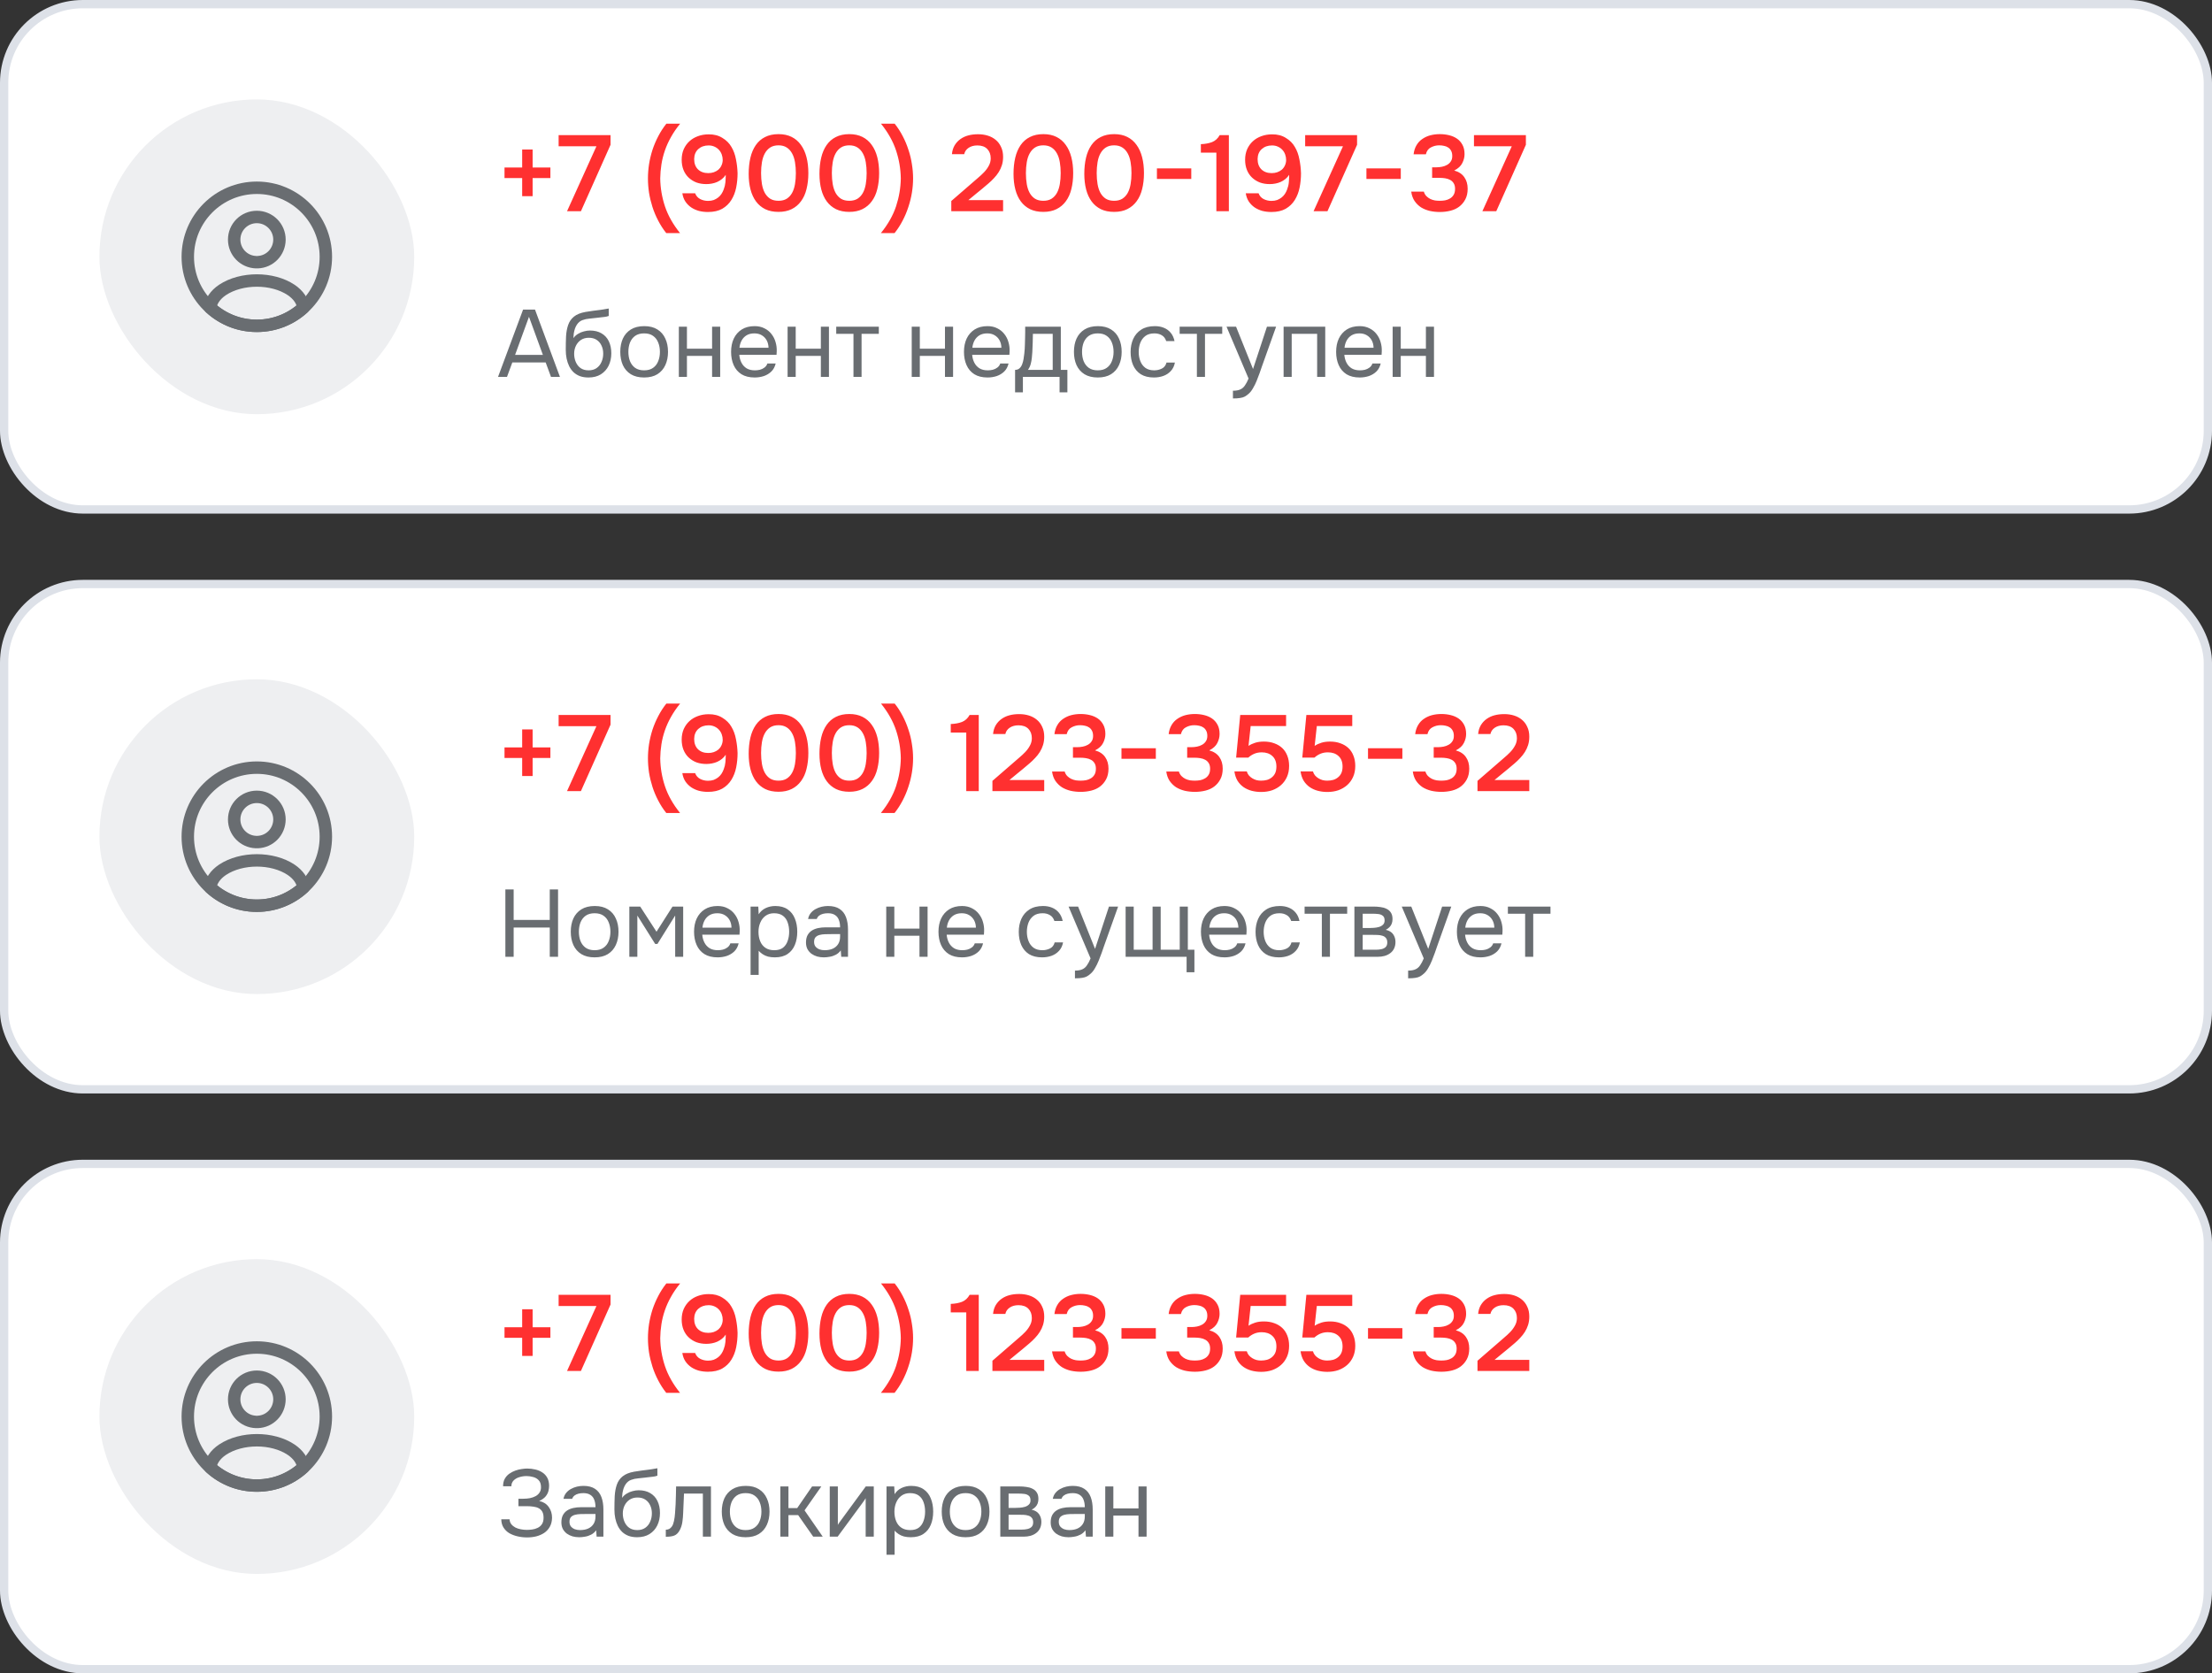
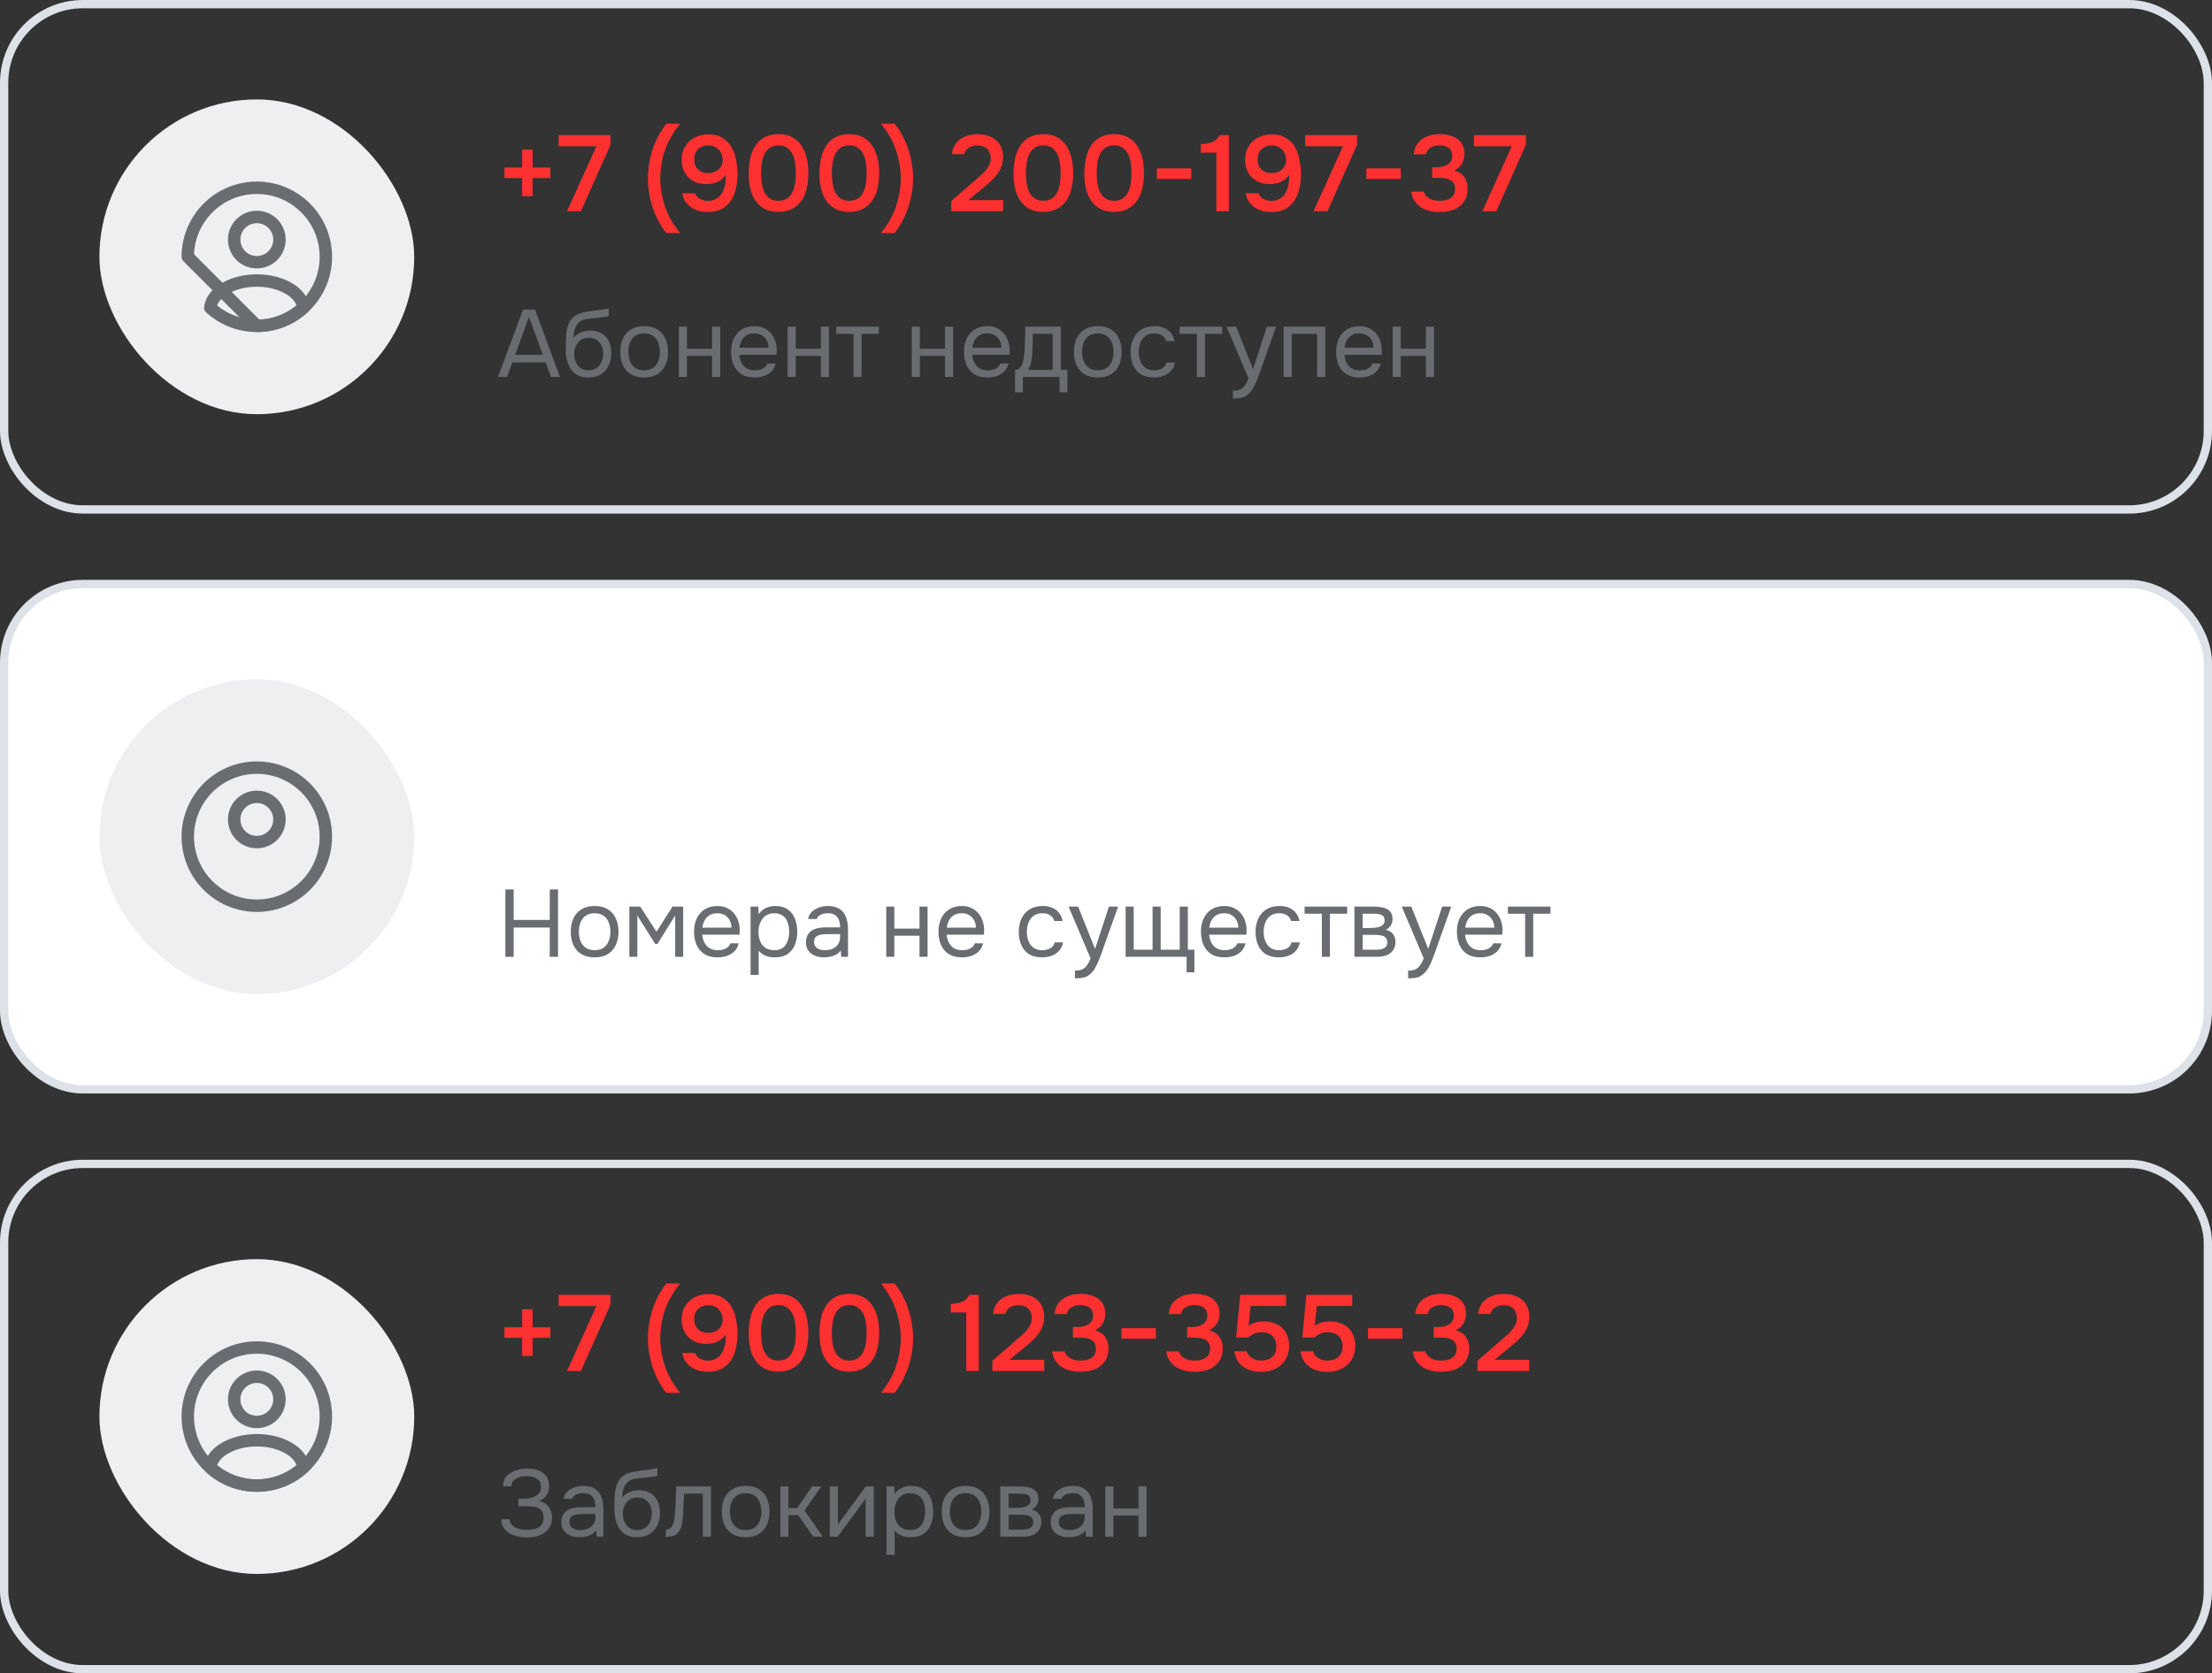
<svg xmlns="http://www.w3.org/2000/svg" width="267" height="202" viewBox="0 0 267 202" fill="none">
  <rect x="0" y="0" width="267" height="202" fill="#333333" stroke="none" />
-   <rect x="0.5" y="0.5" width="266" height="61" rx="9.5" fill="white" />
  <rect x="0.5" y="0.5" width="266" height="61" rx="9.5" stroke="#DDE1E8" />
  <rect x="12" y="12" width="38" height="38" rx="19" fill="#EEEFF1" />
  <path d="M31.1 31.65C31.042 31.642 30.967 31.642 30.9 31.65C29.433 31.6 28.267 30.4 28.267 28.925C28.267 27.417 29.483 26.192 31 26.192C32.508 26.192 33.733 27.417 33.733 28.925C33.725 30.4 32.567 31.6 31.1 31.65Z" stroke="#696D71" stroke-width="1.5" stroke-linecap="round" stroke-linejoin="round" />
  <path d="M36.617 37.15C35.133 38.508 33.167 39.333 31 39.333C28.833 39.333 26.867 38.508 25.383 37.15C25.467 36.367 25.967 35.6 26.858 35C29.142 33.483 32.875 33.483 35.142 35C36.033 35.6 36.533 36.367 36.617 37.15Z" stroke="#696D71" stroke-width="1.5" stroke-linecap="round" stroke-linejoin="round" />
-   <path d="M31 39.333C35.602 39.333 39.333 35.602 39.333 31C39.333 26.398 35.602 22.667 31 22.667C26.398 22.667 22.667 26.398 22.667 31C22.667 35.602 26.398 39.333 31 39.333Z" stroke="#696D71" stroke-width="1.5" stroke-linecap="round" stroke-linejoin="round" />
+   <path d="M31 39.333C35.602 39.333 39.333 35.602 39.333 31C39.333 26.398 35.602 22.667 31 22.667C26.398 22.667 22.667 26.398 22.667 31Z" stroke="#696D71" stroke-width="1.5" stroke-linecap="round" stroke-linejoin="round" />
  <path d="M60.897 20.222H63.029V18.051H64.29V20.222H66.435V21.496H64.29V23.68H63.029V21.496H60.897V20.222ZM68.443 25.5L71.992 17.661H67.429V16.309H73.695V17.479L70.12 25.5H68.443ZM82.098 14.931C81.664 15.46 81.296 15.997 80.993 16.543C80.689 17.08 80.442 17.626 80.252 18.181C80.061 18.736 79.922 19.295 79.836 19.858C79.749 20.421 79.701 20.985 79.693 21.548C79.71 22.692 79.901 23.814 80.265 24.915C80.629 26.007 81.235 27.082 82.085 28.139H80.421C80.048 27.671 79.723 27.168 79.446 26.631C79.168 26.102 78.939 25.556 78.757 24.993C78.575 24.421 78.436 23.845 78.341 23.264C78.254 22.683 78.211 22.111 78.211 21.548C78.211 20.985 78.254 20.413 78.341 19.832C78.436 19.243 78.575 18.662 78.757 18.09C78.947 17.518 79.181 16.968 79.459 16.439C79.736 15.902 80.061 15.399 80.434 14.931H82.098ZM87.6 21.106C87.469 21.305 87.318 21.474 87.144 21.613C86.971 21.752 86.781 21.869 86.573 21.964C86.373 22.051 86.161 22.116 85.936 22.159C85.71 22.202 85.485 22.224 85.26 22.224C84.826 22.224 84.427 22.159 84.064 22.029C83.708 21.89 83.396 21.695 83.127 21.444C82.859 21.193 82.651 20.885 82.504 20.521C82.356 20.157 82.282 19.745 82.282 19.286C82.282 18.818 82.365 18.393 82.529 18.012C82.703 17.631 82.933 17.31 83.219 17.05C83.513 16.781 83.856 16.578 84.246 16.439C84.644 16.292 85.073 16.218 85.532 16.218C86.174 16.209 86.728 16.352 87.197 16.647C87.673 16.933 88.037 17.297 88.288 17.739C88.549 18.172 88.731 18.671 88.835 19.234C88.947 19.789 89.012 20.348 89.029 20.911C89.029 21.5 88.973 22.077 88.861 22.64C88.748 23.203 88.553 23.706 88.275 24.148C88.007 24.581 87.643 24.932 87.183 25.201C86.724 25.461 86.148 25.591 85.454 25.591C85.073 25.591 84.709 25.548 84.362 25.461C84.025 25.366 83.717 25.227 83.439 25.045C83.162 24.854 82.928 24.62 82.737 24.343C82.547 24.057 82.421 23.719 82.361 23.329H83.907C84.02 23.641 84.224 23.875 84.519 24.031C84.813 24.178 85.125 24.252 85.454 24.252C85.715 24.252 85.944 24.217 86.144 24.148C86.343 24.07 86.52 23.97 86.677 23.849C86.832 23.728 86.967 23.585 87.079 23.42C87.192 23.247 87.283 23.065 87.353 22.874C87.465 22.588 87.534 22.298 87.561 22.003C87.587 21.7 87.6 21.401 87.6 21.106ZM83.79 19.195C83.79 19.724 83.942 20.14 84.246 20.443C84.558 20.746 84.974 20.898 85.493 20.898C85.728 20.898 85.948 20.863 86.156 20.794C86.373 20.716 86.559 20.612 86.716 20.482C86.871 20.343 86.993 20.179 87.079 19.988C87.175 19.789 87.227 19.572 87.236 19.338C87.236 19.095 87.197 18.866 87.118 18.649C87.04 18.432 86.928 18.246 86.781 18.09C86.633 17.925 86.451 17.795 86.234 17.7C86.026 17.605 85.793 17.557 85.532 17.557C85.03 17.557 84.614 17.704 84.284 17.999C83.964 18.294 83.799 18.692 83.79 19.195ZM97.572 20.898C97.572 21.6 97.499 22.241 97.351 22.822C97.213 23.394 96.992 23.884 96.688 24.291C96.394 24.698 96.021 25.015 95.57 25.24C95.12 25.465 94.587 25.578 93.971 25.578C93.356 25.578 92.823 25.47 92.372 25.253C91.922 25.028 91.549 24.716 91.254 24.317C90.96 23.918 90.739 23.437 90.591 22.874C90.444 22.311 90.37 21.682 90.37 20.989C90.37 20.278 90.44 19.628 90.578 19.039C90.717 18.45 90.934 17.943 91.228 17.518C91.523 17.093 91.896 16.768 92.346 16.543C92.806 16.309 93.347 16.192 93.971 16.192C94.578 16.192 95.107 16.305 95.557 16.53C96.008 16.755 96.381 17.076 96.675 17.492C96.979 17.908 97.204 18.406 97.351 18.987C97.499 19.559 97.572 20.196 97.572 20.898ZM91.865 20.898C91.865 21.375 91.9 21.817 91.969 22.224C92.039 22.631 92.156 22.987 92.32 23.29C92.485 23.585 92.702 23.819 92.97 23.992C93.239 24.157 93.573 24.239 93.971 24.239C94.361 24.239 94.691 24.157 94.959 23.992C95.228 23.819 95.445 23.585 95.609 23.29C95.774 22.987 95.891 22.631 95.96 22.224C96.03 21.817 96.064 21.375 96.064 20.898C96.064 20.43 96.03 19.992 95.96 19.585C95.891 19.169 95.774 18.814 95.609 18.519C95.445 18.216 95.228 17.977 94.959 17.804C94.691 17.631 94.361 17.544 93.971 17.544C93.573 17.544 93.239 17.631 92.97 17.804C92.702 17.977 92.485 18.216 92.32 18.519C92.156 18.814 92.039 19.169 91.969 19.585C91.9 19.992 91.865 20.43 91.865 20.898ZM106.116 20.898C106.116 21.6 106.043 22.241 105.895 22.822C105.757 23.394 105.536 23.884 105.232 24.291C104.938 24.698 104.565 25.015 104.114 25.24C103.664 25.465 103.131 25.578 102.515 25.578C101.9 25.578 101.367 25.47 100.916 25.253C100.466 25.028 100.093 24.716 99.798 24.317C99.504 23.918 99.283 23.437 99.135 22.874C98.988 22.311 98.914 21.682 98.914 20.989C98.914 20.278 98.984 19.628 99.122 19.039C99.261 18.45 99.478 17.943 99.772 17.518C100.067 17.093 100.44 16.768 100.89 16.543C101.35 16.309 101.891 16.192 102.515 16.192C103.122 16.192 103.651 16.305 104.101 16.53C104.552 16.755 104.925 17.076 105.219 17.492C105.523 17.908 105.748 18.406 105.895 18.987C106.043 19.559 106.116 20.196 106.116 20.898ZM100.409 20.898C100.409 21.375 100.444 21.817 100.513 22.224C100.583 22.631 100.7 22.987 100.864 23.29C101.029 23.585 101.246 23.819 101.514 23.992C101.783 24.157 102.117 24.239 102.515 24.239C102.905 24.239 103.235 24.157 103.503 23.992C103.772 23.819 103.989 23.585 104.153 23.29C104.318 22.987 104.435 22.631 104.504 22.224C104.574 21.817 104.608 21.375 104.608 20.898C104.608 20.43 104.574 19.992 104.504 19.585C104.435 19.169 104.318 18.814 104.153 18.519C103.989 18.216 103.772 17.977 103.503 17.804C103.235 17.631 102.905 17.544 102.515 17.544C102.117 17.544 101.783 17.631 101.514 17.804C101.246 17.977 101.029 18.216 100.864 18.519C100.7 18.814 100.583 19.169 100.513 19.585C100.444 19.992 100.409 20.43 100.409 20.898ZM106.327 28.139C107.185 27.082 107.796 26.003 108.16 24.902C108.524 23.793 108.715 22.67 108.732 21.535C108.715 20.391 108.524 19.269 108.16 18.168C107.796 17.067 107.19 15.988 106.34 14.931H107.991C108.364 15.399 108.689 15.902 108.966 16.439C109.244 16.968 109.473 17.518 109.655 18.09C109.846 18.653 109.985 19.23 110.071 19.819C110.167 20.4 110.214 20.972 110.214 21.535C110.214 22.098 110.167 22.675 110.071 23.264C109.976 23.845 109.833 24.421 109.642 24.993C109.46 25.556 109.231 26.102 108.953 26.631C108.676 27.168 108.351 27.671 107.978 28.139H106.327ZM117.361 22.068C117.569 21.886 117.799 21.687 118.05 21.47C118.31 21.253 118.553 21.028 118.778 20.794C119.012 20.551 119.203 20.291 119.35 20.014C119.506 19.737 119.584 19.438 119.584 19.117C119.584 18.649 119.445 18.272 119.168 17.986C118.891 17.7 118.492 17.557 117.972 17.557C117.556 17.557 117.205 17.652 116.919 17.843C116.633 18.034 116.455 18.289 116.386 18.61H114.904C114.939 18.211 115.047 17.856 115.229 17.544C115.42 17.232 115.658 16.976 115.944 16.777C116.23 16.578 116.542 16.435 116.88 16.348C117.227 16.253 117.621 16.205 118.063 16.205C118.479 16.205 118.869 16.261 119.233 16.374C119.597 16.487 119.913 16.656 120.182 16.881C120.459 17.106 120.676 17.392 120.832 17.739C120.997 18.077 121.079 18.476 121.079 18.935C121.079 19.299 121.031 19.633 120.936 19.936C120.841 20.239 120.711 20.521 120.546 20.781C120.381 21.041 120.191 21.284 119.974 21.509C119.766 21.734 119.545 21.947 119.311 22.146C118.999 22.415 118.722 22.649 118.479 22.848C118.245 23.039 118.033 23.212 117.842 23.368C117.651 23.524 117.478 23.667 117.322 23.797C117.166 23.918 117.019 24.04 116.88 24.161H121.079V25.5H114.826V24.265L117.361 22.068ZM129.539 20.898C129.539 21.6 129.465 22.241 129.318 22.822C129.179 23.394 128.958 23.884 128.655 24.291C128.36 24.698 127.988 25.015 127.537 25.24C127.086 25.465 126.553 25.578 125.938 25.578C125.323 25.578 124.79 25.47 124.339 25.253C123.888 25.028 123.516 24.716 123.221 24.317C122.926 23.918 122.705 23.437 122.558 22.874C122.411 22.311 122.337 21.682 122.337 20.989C122.337 20.278 122.406 19.628 122.545 19.039C122.684 18.45 122.9 17.943 123.195 17.518C123.49 17.093 123.862 16.768 124.313 16.543C124.772 16.309 125.314 16.192 125.938 16.192C126.545 16.192 127.073 16.305 127.524 16.53C127.975 16.755 128.347 17.076 128.642 17.492C128.945 17.908 129.171 18.406 129.318 18.987C129.465 19.559 129.539 20.196 129.539 20.898ZM123.832 20.898C123.832 21.375 123.867 21.817 123.936 22.224C124.005 22.631 124.122 22.987 124.287 23.29C124.452 23.585 124.668 23.819 124.937 23.992C125.206 24.157 125.539 24.239 125.938 24.239C126.328 24.239 126.657 24.157 126.926 23.992C127.195 23.819 127.411 23.585 127.576 23.29C127.741 22.987 127.858 22.631 127.927 22.224C127.996 21.817 128.031 21.375 128.031 20.898C128.031 20.43 127.996 19.992 127.927 19.585C127.858 19.169 127.741 18.814 127.576 18.519C127.411 18.216 127.195 17.977 126.926 17.804C126.657 17.631 126.328 17.544 125.938 17.544C125.539 17.544 125.206 17.631 124.937 17.804C124.668 17.977 124.452 18.216 124.287 18.519C124.122 18.814 124.005 19.169 123.936 19.585C123.867 19.992 123.832 20.43 123.832 20.898ZM138.083 20.898C138.083 21.6 138.009 22.241 137.862 22.822C137.723 23.394 137.502 23.884 137.199 24.291C136.904 24.698 136.532 25.015 136.081 25.24C135.63 25.465 135.097 25.578 134.482 25.578C133.867 25.578 133.334 25.47 132.883 25.253C132.432 25.028 132.06 24.716 131.765 24.317C131.47 23.918 131.249 23.437 131.102 22.874C130.955 22.311 130.881 21.682 130.881 20.989C130.881 20.278 130.95 19.628 131.089 19.039C131.228 18.45 131.444 17.943 131.739 17.518C132.034 17.093 132.406 16.768 132.857 16.543C133.316 16.309 133.858 16.192 134.482 16.192C135.089 16.192 135.617 16.305 136.068 16.53C136.519 16.755 136.891 17.076 137.186 17.492C137.489 17.908 137.715 18.406 137.862 18.987C138.009 19.559 138.083 20.196 138.083 20.898ZM132.376 20.898C132.376 21.375 132.411 21.817 132.48 22.224C132.549 22.631 132.666 22.987 132.831 23.29C132.996 23.585 133.212 23.819 133.481 23.992C133.75 24.157 134.083 24.239 134.482 24.239C134.872 24.239 135.201 24.157 135.47 23.992C135.739 23.819 135.955 23.585 136.12 23.29C136.285 22.987 136.402 22.631 136.471 22.224C136.54 21.817 136.575 21.375 136.575 20.898C136.575 20.43 136.54 19.992 136.471 19.585C136.402 19.169 136.285 18.814 136.12 18.519C135.955 18.216 135.739 17.977 135.47 17.804C135.201 17.631 134.872 17.544 134.482 17.544C134.083 17.544 133.75 17.631 133.481 17.804C133.212 17.977 132.996 18.216 132.831 18.519C132.666 18.814 132.549 19.169 132.48 19.585C132.411 19.992 132.376 20.43 132.376 20.898ZM139.646 20.326H143.793V21.6H139.646V20.326ZM148.33 25.5H146.822V18.428H144.95V17.401C145.462 17.384 145.912 17.301 146.302 17.154C146.692 16.998 147 16.716 147.225 16.309H148.33V25.5ZM155.608 21.106C155.478 21.305 155.327 21.474 155.153 21.613C154.98 21.752 154.789 21.869 154.581 21.964C154.382 22.051 154.17 22.116 153.944 22.159C153.719 22.202 153.494 22.224 153.268 22.224C152.835 22.224 152.436 22.159 152.072 22.029C151.717 21.89 151.405 21.695 151.136 21.444C150.868 21.193 150.66 20.885 150.512 20.521C150.365 20.157 150.291 19.745 150.291 19.286C150.291 18.818 150.374 18.393 150.538 18.012C150.712 17.631 150.941 17.31 151.227 17.05C151.522 16.781 151.864 16.578 152.254 16.439C152.653 16.292 153.082 16.218 153.541 16.218C154.183 16.209 154.737 16.352 155.205 16.647C155.682 16.933 156.046 17.297 156.297 17.739C156.557 18.172 156.739 18.671 156.843 19.234C156.956 19.789 157.021 20.348 157.038 20.911C157.038 21.5 156.982 22.077 156.869 22.64C156.757 23.203 156.562 23.706 156.284 24.148C156.016 24.581 155.652 24.932 155.192 25.201C154.733 25.461 154.157 25.591 153.463 25.591C153.082 25.591 152.718 25.548 152.371 25.461C152.033 25.366 151.726 25.227 151.448 25.045C151.171 24.854 150.937 24.62 150.746 24.343C150.556 24.057 150.43 23.719 150.369 23.329H151.916C152.029 23.641 152.233 23.875 152.527 24.031C152.822 24.178 153.134 24.252 153.463 24.252C153.723 24.252 153.953 24.217 154.152 24.148C154.352 24.07 154.529 23.97 154.685 23.849C154.841 23.728 154.976 23.585 155.088 23.42C155.201 23.247 155.292 23.065 155.361 22.874C155.474 22.588 155.543 22.298 155.569 22.003C155.595 21.7 155.608 21.401 155.608 21.106ZM151.799 19.195C151.799 19.724 151.951 20.14 152.254 20.443C152.566 20.746 152.982 20.898 153.502 20.898C153.736 20.898 153.957 20.863 154.165 20.794C154.382 20.716 154.568 20.612 154.724 20.482C154.88 20.343 155.002 20.179 155.088 19.988C155.184 19.789 155.236 19.572 155.244 19.338C155.244 19.095 155.205 18.866 155.127 18.649C155.049 18.432 154.937 18.246 154.789 18.09C154.642 17.925 154.46 17.795 154.243 17.7C154.035 17.605 153.801 17.557 153.541 17.557C153.039 17.557 152.623 17.704 152.293 17.999C151.973 18.294 151.808 18.692 151.799 19.195ZM158.554 25.5L162.103 17.661H157.54V16.309H163.806V17.479L160.231 25.5H158.554ZM164.935 20.326H169.082V21.6H164.935V20.326ZM173.801 25.591C173.377 25.591 172.969 25.548 172.579 25.461C172.189 25.366 171.838 25.223 171.526 25.032C171.223 24.833 170.963 24.577 170.746 24.265C170.538 23.953 170.404 23.576 170.343 23.134H171.864C171.934 23.359 172.038 23.541 172.176 23.68C172.315 23.819 172.471 23.931 172.644 24.018C172.826 24.105 173.017 24.165 173.216 24.2C173.416 24.226 173.611 24.239 173.801 24.239C174.001 24.239 174.209 24.222 174.425 24.187C174.642 24.144 174.837 24.07 175.01 23.966C175.192 23.862 175.34 23.719 175.452 23.537C175.574 23.346 175.634 23.099 175.634 22.796C175.634 22.519 175.578 22.293 175.465 22.12C175.361 21.947 175.218 21.812 175.036 21.717C174.863 21.622 174.664 21.557 174.438 21.522C174.222 21.487 174.001 21.47 173.775 21.47H172.865V20.196H173.398C173.606 20.196 173.823 20.174 174.048 20.131C174.274 20.088 174.477 20.014 174.659 19.91C174.85 19.806 175.002 19.667 175.114 19.494C175.236 19.321 175.296 19.104 175.296 18.844C175.296 18.593 175.253 18.385 175.166 18.22C175.08 18.047 174.963 17.912 174.815 17.817C174.668 17.713 174.499 17.644 174.308 17.609C174.126 17.566 173.931 17.544 173.723 17.544C173.368 17.544 173.034 17.626 172.722 17.791C172.41 17.947 172.207 18.224 172.111 18.623H170.629C170.681 18.198 170.798 17.834 170.98 17.531C171.162 17.219 171.396 16.968 171.682 16.777C171.968 16.578 172.289 16.43 172.644 16.335C173.008 16.24 173.39 16.192 173.788 16.192C174.178 16.192 174.551 16.235 174.906 16.322C175.27 16.409 175.591 16.547 175.868 16.738C176.146 16.929 176.367 17.18 176.531 17.492C176.696 17.795 176.778 18.168 176.778 18.61C176.778 18.974 176.687 19.334 176.505 19.689C176.332 20.044 176.007 20.343 175.53 20.586C176.076 20.733 176.484 21.002 176.752 21.392C177.021 21.773 177.155 22.237 177.155 22.783C177.155 23.286 177.06 23.715 176.869 24.07C176.687 24.417 176.445 24.707 176.141 24.941C175.847 25.166 175.496 25.331 175.088 25.435C174.681 25.539 174.252 25.591 173.801 25.591ZM178.93 25.5L182.479 17.661H177.916V16.309H184.182V17.479L180.607 25.5H178.93Z" fill="#FF3030" />
  <path d="M60.115 45.5L63.139 37.37H64.577L67.59 45.5H66.509L65.865 43.752H61.84L61.196 45.5H60.115ZM62.173 42.843H65.531L63.852 38.243L62.173 42.843ZM71.028 45.569C70.644 45.569 70.303 45.515 70.004 45.408C69.705 45.293 69.448 45.136 69.234 44.937C69.019 44.73 68.843 44.488 68.705 44.212C68.567 43.928 68.463 43.622 68.394 43.292C68.325 42.962 68.291 42.614 68.291 42.245C68.291 41.655 68.302 41.107 68.325 40.601C68.356 40.087 68.44 39.631 68.578 39.233C68.716 38.826 68.95 38.489 69.28 38.221C69.609 37.952 70.073 37.764 70.671 37.657C70.978 37.603 71.281 37.557 71.58 37.519C71.879 37.481 72.181 37.442 72.488 37.404C72.588 37.389 72.691 37.373 72.799 37.358C72.906 37.343 73.017 37.324 73.132 37.3C73.255 37.278 73.37 37.258 73.477 37.243V38.14C73.393 38.171 73.301 38.197 73.201 38.221C73.109 38.236 73.009 38.251 72.902 38.267C72.802 38.282 72.699 38.293 72.592 38.301C72.492 38.309 72.392 38.32 72.293 38.336C72.193 38.343 72.097 38.355 72.005 38.37C71.737 38.401 71.453 38.431 71.154 38.462C70.855 38.485 70.571 38.546 70.303 38.646C70.042 38.738 69.82 38.918 69.636 39.187C69.544 39.325 69.464 39.489 69.395 39.681C69.333 39.873 69.287 40.068 69.257 40.267C69.234 40.459 69.218 40.643 69.211 40.819C69.364 40.605 69.552 40.432 69.774 40.302C69.996 40.164 70.234 40.064 70.487 40.003C70.74 39.934 70.982 39.9 71.212 39.9C71.764 39.9 72.231 40.014 72.615 40.245C72.998 40.467 73.289 40.785 73.489 41.199C73.688 41.613 73.788 42.096 73.788 42.648C73.788 43.2 73.68 43.698 73.466 44.143C73.251 44.58 72.937 44.929 72.523 45.19C72.116 45.443 71.618 45.569 71.028 45.569ZM71.051 44.706C71.434 44.706 71.756 44.614 72.017 44.431C72.277 44.246 72.473 44.001 72.603 43.694C72.741 43.388 72.81 43.05 72.81 42.682C72.81 42.322 72.741 42 72.603 41.717C72.473 41.425 72.277 41.195 72.017 41.026C71.764 40.858 71.449 40.773 71.074 40.773C70.706 40.773 70.387 40.862 70.119 41.038C69.858 41.214 69.655 41.452 69.51 41.751C69.372 42.042 69.303 42.361 69.303 42.706C69.303 43.058 69.368 43.388 69.498 43.694C69.628 44.001 69.82 44.246 70.073 44.431C70.334 44.614 70.66 44.706 71.051 44.706ZM77.746 45.569C77.109 45.569 76.576 45.439 76.147 45.178C75.718 44.91 75.396 44.542 75.181 44.074C74.974 43.606 74.871 43.074 74.871 42.475C74.871 41.87 74.974 41.337 75.181 40.877C75.396 40.409 75.718 40.041 76.147 39.773C76.576 39.505 77.117 39.37 77.769 39.37C78.405 39.37 78.934 39.505 79.356 39.773C79.785 40.041 80.103 40.409 80.31 40.877C80.525 41.337 80.632 41.87 80.632 42.475C80.632 43.074 80.525 43.606 80.31 44.074C80.095 44.542 79.773 44.91 79.344 45.178C78.922 45.439 78.39 45.569 77.746 45.569ZM77.746 44.706C78.19 44.706 78.551 44.607 78.827 44.407C79.11 44.208 79.317 43.94 79.448 43.602C79.586 43.265 79.655 42.889 79.655 42.475C79.655 42.062 79.586 41.686 79.448 41.349C79.317 41.011 79.11 40.743 78.827 40.544C78.551 40.344 78.19 40.245 77.746 40.245C77.309 40.245 76.948 40.344 76.665 40.544C76.389 40.743 76.182 41.011 76.044 41.349C75.913 41.686 75.848 42.062 75.848 42.475C75.848 42.889 75.913 43.265 76.044 43.602C76.182 43.94 76.389 44.208 76.665 44.407C76.948 44.607 77.309 44.706 77.746 44.706ZM81.94 45.5V39.44H82.917V42.096H85.953V39.44H86.931V45.5H85.953V42.959H82.917V45.5H81.94ZM91.098 45.569C90.454 45.569 89.921 45.439 89.5 45.178C89.078 44.91 88.764 44.542 88.557 44.074C88.35 43.606 88.246 43.074 88.246 42.475C88.246 41.87 88.353 41.337 88.568 40.877C88.79 40.409 89.112 40.041 89.534 39.773C89.956 39.505 90.473 39.37 91.087 39.37C91.539 39.37 91.934 39.459 92.271 39.635C92.616 39.804 92.9 40.034 93.122 40.325C93.352 40.616 93.517 40.942 93.617 41.303C93.724 41.663 93.77 42.035 93.755 42.418C93.747 42.487 93.743 42.556 93.743 42.625C93.743 42.694 93.739 42.763 93.732 42.832H89.235C89.266 43.185 89.354 43.503 89.5 43.786C89.645 44.07 89.852 44.296 90.121 44.465C90.389 44.626 90.722 44.706 91.121 44.706C91.32 44.706 91.52 44.684 91.719 44.638C91.926 44.584 92.11 44.496 92.271 44.373C92.44 44.25 92.559 44.086 92.628 43.879H93.628C93.536 44.27 93.364 44.592 93.111 44.844C92.858 45.09 92.555 45.274 92.202 45.397C91.849 45.511 91.481 45.569 91.098 45.569ZM89.258 41.981H92.766C92.758 41.636 92.681 41.333 92.536 41.072C92.39 40.812 92.191 40.609 91.938 40.463C91.692 40.317 91.397 40.245 91.052 40.245C90.676 40.245 90.358 40.325 90.098 40.486C89.845 40.647 89.649 40.858 89.511 41.118C89.373 41.379 89.289 41.667 89.258 41.981ZM95.068 45.5V39.44H96.046V42.096H99.082V39.44H100.059V45.5H99.082V42.959H96.046V45.5H95.068ZM103.019 45.5V40.302H100.937V39.44H106.078V40.302H103.996V45.5H103.019ZM110.05 45.5V39.44H111.027V42.096H114.063V39.44H115.041V45.5H114.063V42.959H111.027V45.5H110.05ZM119.208 45.569C118.564 45.569 118.031 45.439 117.609 45.178C117.188 44.91 116.873 44.542 116.666 44.074C116.459 43.606 116.356 43.074 116.356 42.475C116.356 41.87 116.463 41.337 116.678 40.877C116.9 40.409 117.222 40.041 117.644 39.773C118.066 39.505 118.583 39.37 119.196 39.37C119.649 39.37 120.044 39.459 120.381 39.635C120.726 39.804 121.01 40.034 121.232 40.325C121.462 40.616 121.627 40.942 121.726 41.303C121.834 41.663 121.88 42.035 121.864 42.418C121.857 42.487 121.853 42.556 121.853 42.625C121.853 42.694 121.849 42.763 121.841 42.832H117.345C117.376 43.185 117.464 43.503 117.609 43.786C117.755 44.07 117.962 44.296 118.23 44.465C118.499 44.626 118.832 44.706 119.231 44.706C119.43 44.706 119.63 44.684 119.829 44.638C120.036 44.584 120.22 44.496 120.381 44.373C120.55 44.25 120.668 44.086 120.737 43.879H121.738C121.646 44.27 121.473 44.592 121.22 44.844C120.967 45.09 120.665 45.274 120.312 45.397C119.959 45.511 119.591 45.569 119.208 45.569ZM117.368 41.981H120.875C120.868 41.636 120.791 41.333 120.645 41.072C120.5 40.812 120.3 40.609 120.047 40.463C119.802 40.317 119.507 40.245 119.162 40.245C118.786 40.245 118.468 40.325 118.207 40.486C117.954 40.647 117.759 40.858 117.621 41.118C117.483 41.379 117.399 41.667 117.368 41.981ZM122.526 47.363V44.649C122.748 44.649 122.925 44.588 123.055 44.465C123.193 44.342 123.3 44.181 123.377 43.982C123.454 43.783 123.511 43.568 123.549 43.338C123.588 43.1 123.618 42.874 123.641 42.66C123.68 42.307 123.703 41.958 123.71 41.613C123.726 41.26 123.733 40.98 123.733 40.773C123.741 40.551 123.745 40.329 123.745 40.106C123.745 39.884 123.745 39.662 123.745 39.44H128.046V44.649H128.839V47.363H127.896V45.5H123.469V47.363H122.526ZM124.078 44.649H127.068V40.302H124.676C124.669 40.624 124.661 40.984 124.653 41.383C124.646 41.782 124.63 42.154 124.607 42.498C124.6 42.698 124.581 42.924 124.55 43.177C124.527 43.43 124.481 43.687 124.412 43.947C124.343 44.2 124.232 44.434 124.078 44.649ZM132.505 45.569C131.869 45.569 131.336 45.439 130.907 45.178C130.478 44.91 130.156 44.542 129.941 44.074C129.734 43.606 129.63 43.074 129.63 42.475C129.63 41.87 129.734 41.337 129.941 40.877C130.156 40.409 130.478 40.041 130.907 39.773C131.336 39.505 131.877 39.37 132.528 39.37C133.165 39.37 133.694 39.505 134.115 39.773C134.545 40.041 134.863 40.409 135.07 40.877C135.285 41.337 135.392 41.87 135.392 42.475C135.392 43.074 135.285 43.606 135.07 44.074C134.855 44.542 134.533 44.91 134.104 45.178C133.682 45.439 133.149 45.569 132.505 45.569ZM132.505 44.706C132.95 44.706 133.31 44.607 133.586 44.407C133.87 44.208 134.077 43.94 134.207 43.602C134.345 43.265 134.414 42.889 134.414 42.475C134.414 42.062 134.345 41.686 134.207 41.349C134.077 41.011 133.87 40.743 133.586 40.544C133.31 40.344 132.95 40.245 132.505 40.245C132.068 40.245 131.708 40.344 131.424 40.544C131.148 40.743 130.941 41.011 130.803 41.349C130.673 41.686 130.608 42.062 130.608 42.475C130.608 42.889 130.673 43.265 130.803 43.602C130.941 43.94 131.148 44.208 131.424 44.407C131.708 44.607 132.068 44.706 132.505 44.706ZM139.287 45.569C138.651 45.569 138.122 45.439 137.7 45.178C137.286 44.91 136.976 44.542 136.769 44.074C136.569 43.606 136.47 43.077 136.47 42.487C136.47 41.912 136.573 41.391 136.78 40.923C136.995 40.448 137.317 40.072 137.746 39.796C138.183 39.512 138.735 39.37 139.402 39.37C139.816 39.37 140.184 39.44 140.506 39.578C140.836 39.715 141.108 39.919 141.323 40.187C141.537 40.448 141.687 40.777 141.771 41.176H140.771C140.656 40.839 140.472 40.601 140.219 40.463C139.973 40.317 139.682 40.245 139.345 40.245C138.885 40.245 138.517 40.352 138.241 40.566C137.965 40.781 137.762 41.061 137.631 41.406C137.509 41.743 137.447 42.104 137.447 42.487C137.447 42.886 137.512 43.254 137.643 43.591C137.773 43.928 137.976 44.2 138.252 44.407C138.528 44.607 138.885 44.706 139.322 44.706C139.644 44.706 139.947 44.638 140.23 44.499C140.522 44.361 140.713 44.116 140.805 43.764H141.817C141.741 44.178 141.576 44.519 141.323 44.787C141.077 45.055 140.775 45.255 140.414 45.385C140.062 45.508 139.686 45.569 139.287 45.569ZM144.471 45.5V40.302H142.389V39.44H147.53V40.302H145.448V45.5H144.471ZM148.822 48.099V47.167C149.198 47.167 149.497 47.114 149.719 47.007C149.941 46.907 150.125 46.746 150.271 46.523C150.424 46.309 150.57 46.033 150.708 45.696L148.051 39.44H149.201L151.248 44.545L152.927 39.44H154.031L152.329 44.212C152.245 44.457 152.149 44.733 152.042 45.04C151.935 45.347 151.816 45.657 151.685 45.971C151.555 46.294 151.409 46.589 151.248 46.857C151.095 47.133 150.923 47.355 150.731 47.524C150.57 47.67 150.413 47.785 150.259 47.869C150.106 47.953 149.918 48.011 149.696 48.041C149.481 48.08 149.19 48.099 148.822 48.099ZM154.938 45.5V39.44H159.963V45.5H158.986V40.302H155.915V45.5H154.938ZM164.13 45.569C163.486 45.569 162.953 45.439 162.531 45.178C162.11 44.91 161.795 44.542 161.588 44.074C161.381 43.606 161.278 43.074 161.278 42.475C161.278 41.87 161.385 41.337 161.6 40.877C161.822 40.409 162.144 40.041 162.566 39.773C162.987 39.505 163.505 39.37 164.118 39.37C164.571 39.37 164.965 39.459 165.303 39.635C165.648 39.804 165.931 40.034 166.154 40.325C166.384 40.616 166.549 40.942 166.648 41.303C166.756 41.663 166.802 42.035 166.786 42.418C166.779 42.487 166.775 42.556 166.775 42.625C166.775 42.694 166.771 42.763 166.763 42.832H162.267C162.297 43.185 162.386 43.503 162.531 43.786C162.677 44.07 162.884 44.296 163.152 44.465C163.421 44.626 163.754 44.706 164.153 44.706C164.352 44.706 164.551 44.684 164.751 44.638C164.958 44.584 165.142 44.496 165.303 44.373C165.471 44.25 165.59 44.086 165.659 43.879H166.66C166.568 44.27 166.395 44.592 166.142 44.844C165.889 45.09 165.586 45.274 165.234 45.397C164.881 45.511 164.513 45.569 164.13 45.569ZM162.29 41.981H165.797C165.79 41.636 165.713 41.333 165.567 41.072C165.422 40.812 165.222 40.609 164.969 40.463C164.724 40.317 164.429 40.245 164.084 40.245C163.708 40.245 163.39 40.325 163.129 40.486C162.876 40.647 162.681 40.858 162.543 41.118C162.405 41.379 162.32 41.667 162.29 41.981ZM168.1 45.5V39.44H169.078V42.096H172.114V39.44H173.091V45.5H172.114V42.959H169.078V45.5H168.1Z" fill="#696D71" />
  <rect x="0.5" y="70.5" width="266" height="61" rx="9.5" fill="white" />
  <rect x="0.5" y="70.5" width="266" height="61" rx="9.5" stroke="#DDE1E8" />
  <rect x="12" y="82" width="38" height="38" rx="19" fill="#EEEFF1" />
  <path d="M31.1 101.65C31.042 101.642 30.967 101.642 30.9 101.65C29.433 101.6 28.267 100.4 28.267 98.925C28.267 97.417 29.483 96.192 31 96.192C32.508 96.192 33.733 97.417 33.733 98.925C33.725 100.4 32.567 101.6 31.1 101.65Z" stroke="#696D71" stroke-width="1.5" stroke-linecap="round" stroke-linejoin="round" />
-   <path d="M36.617 107.15C35.133 108.508 33.167 109.333 31 109.333C28.833 109.333 26.867 108.508 25.383 107.15C25.467 106.367 25.967 105.6 26.858 105C29.142 103.483 32.875 103.483 35.142 105C36.033 105.6 36.533 106.367 36.617 107.15Z" stroke="#696D71" stroke-width="1.5" stroke-linecap="round" stroke-linejoin="round" />
  <path d="M31 109.333C35.602 109.333 39.333 105.602 39.333 101C39.333 96.398 35.602 92.667 31 92.667C26.398 92.667 22.667 96.398 22.667 101C22.667 105.602 26.398 109.333 31 109.333Z" stroke="#696D71" stroke-width="1.5" stroke-linecap="round" stroke-linejoin="round" />
-   <path d="M60.897 90.222H63.029V88.051H64.29V90.222H66.435V91.496H64.29V93.68H63.029V91.496H60.897V90.222ZM68.443 95.5L71.992 87.661H67.429V86.309H73.695V87.479L70.12 95.5H68.443ZM82.098 84.931C81.664 85.46 81.296 85.997 80.993 86.543C80.689 87.08 80.442 87.626 80.252 88.181C80.061 88.736 79.922 89.295 79.836 89.858C79.749 90.421 79.701 90.985 79.693 91.548C79.71 92.692 79.901 93.814 80.265 94.915C80.629 96.007 81.235 97.082 82.085 98.139H80.421C80.048 97.671 79.723 97.168 79.446 96.631C79.168 96.102 78.939 95.556 78.757 94.993C78.575 94.421 78.436 93.845 78.341 93.264C78.254 92.683 78.211 92.111 78.211 91.548C78.211 90.985 78.254 90.413 78.341 89.832C78.436 89.243 78.575 88.662 78.757 88.09C78.947 87.518 79.181 86.968 79.459 86.439C79.736 85.902 80.061 85.399 80.434 84.931H82.098ZM87.6 91.106C87.469 91.305 87.318 91.474 87.144 91.613C86.971 91.752 86.781 91.869 86.573 91.964C86.373 92.051 86.161 92.116 85.936 92.159C85.71 92.202 85.485 92.224 85.26 92.224C84.826 92.224 84.427 92.159 84.064 92.029C83.708 91.89 83.396 91.695 83.127 91.444C82.859 91.193 82.651 90.885 82.504 90.521C82.356 90.157 82.282 89.745 82.282 89.286C82.282 88.818 82.365 88.393 82.529 88.012C82.703 87.631 82.933 87.31 83.219 87.05C83.513 86.781 83.856 86.578 84.246 86.439C84.644 86.292 85.073 86.218 85.532 86.218C86.174 86.209 86.728 86.352 87.197 86.647C87.673 86.933 88.037 87.297 88.288 87.739C88.549 88.172 88.731 88.671 88.835 89.234C88.947 89.789 89.012 90.348 89.029 90.911C89.029 91.5 88.973 92.077 88.861 92.64C88.748 93.203 88.553 93.706 88.275 94.148C88.007 94.581 87.643 94.932 87.183 95.201C86.724 95.461 86.148 95.591 85.454 95.591C85.073 95.591 84.709 95.548 84.362 95.461C84.025 95.366 83.717 95.227 83.439 95.045C83.162 94.854 82.928 94.62 82.737 94.343C82.547 94.057 82.421 93.719 82.361 93.329H83.907C84.02 93.641 84.224 93.875 84.519 94.031C84.813 94.178 85.125 94.252 85.454 94.252C85.715 94.252 85.944 94.217 86.144 94.148C86.343 94.07 86.52 93.97 86.677 93.849C86.832 93.728 86.967 93.585 87.079 93.42C87.192 93.247 87.283 93.065 87.353 92.874C87.465 92.588 87.534 92.298 87.561 92.003C87.587 91.7 87.6 91.401 87.6 91.106ZM83.79 89.195C83.79 89.724 83.942 90.14 84.246 90.443C84.558 90.746 84.974 90.898 85.493 90.898C85.728 90.898 85.948 90.863 86.156 90.794C86.373 90.716 86.559 90.612 86.716 90.482C86.871 90.343 86.993 90.179 87.079 89.988C87.175 89.789 87.227 89.572 87.236 89.338C87.236 89.095 87.197 88.866 87.118 88.649C87.04 88.432 86.928 88.246 86.781 88.09C86.633 87.925 86.451 87.795 86.234 87.7C86.026 87.605 85.793 87.557 85.532 87.557C85.03 87.557 84.614 87.704 84.284 87.999C83.964 88.294 83.799 88.692 83.79 89.195ZM97.572 90.898C97.572 91.6 97.499 92.241 97.351 92.822C97.213 93.394 96.992 93.884 96.688 94.291C96.394 94.698 96.021 95.015 95.57 95.24C95.12 95.465 94.587 95.578 93.971 95.578C93.356 95.578 92.823 95.47 92.372 95.253C91.922 95.028 91.549 94.716 91.254 94.317C90.96 93.918 90.739 93.437 90.591 92.874C90.444 92.311 90.37 91.682 90.37 90.989C90.37 90.278 90.44 89.628 90.578 89.039C90.717 88.45 90.934 87.943 91.228 87.518C91.523 87.093 91.896 86.768 92.346 86.543C92.806 86.309 93.347 86.192 93.971 86.192C94.578 86.192 95.107 86.305 95.557 86.53C96.008 86.755 96.381 87.076 96.675 87.492C96.979 87.908 97.204 88.406 97.351 88.987C97.499 89.559 97.572 90.196 97.572 90.898ZM91.865 90.898C91.865 91.375 91.9 91.817 91.969 92.224C92.039 92.631 92.156 92.987 92.32 93.29C92.485 93.585 92.702 93.819 92.97 93.992C93.239 94.157 93.573 94.239 93.971 94.239C94.361 94.239 94.691 94.157 94.959 93.992C95.228 93.819 95.445 93.585 95.609 93.29C95.774 92.987 95.891 92.631 95.96 92.224C96.03 91.817 96.064 91.375 96.064 90.898C96.064 90.43 96.03 89.992 95.96 89.585C95.891 89.169 95.774 88.814 95.609 88.519C95.445 88.216 95.228 87.977 94.959 87.804C94.691 87.631 94.361 87.544 93.971 87.544C93.573 87.544 93.239 87.631 92.97 87.804C92.702 87.977 92.485 88.216 92.32 88.519C92.156 88.814 92.039 89.169 91.969 89.585C91.9 89.992 91.865 90.43 91.865 90.898ZM106.116 90.898C106.116 91.6 106.043 92.241 105.895 92.822C105.757 93.394 105.536 93.884 105.232 94.291C104.938 94.698 104.565 95.015 104.114 95.24C103.664 95.465 103.131 95.578 102.515 95.578C101.9 95.578 101.367 95.47 100.916 95.253C100.466 95.028 100.093 94.716 99.798 94.317C99.504 93.918 99.283 93.437 99.135 92.874C98.988 92.311 98.914 91.682 98.914 90.989C98.914 90.278 98.984 89.628 99.122 89.039C99.261 88.45 99.478 87.943 99.772 87.518C100.067 87.093 100.44 86.768 100.89 86.543C101.35 86.309 101.891 86.192 102.515 86.192C103.122 86.192 103.651 86.305 104.101 86.53C104.552 86.755 104.925 87.076 105.219 87.492C105.523 87.908 105.748 88.406 105.895 88.987C106.043 89.559 106.116 90.196 106.116 90.898ZM100.409 90.898C100.409 91.375 100.444 91.817 100.513 92.224C100.583 92.631 100.7 92.987 100.864 93.29C101.029 93.585 101.246 93.819 101.514 93.992C101.783 94.157 102.117 94.239 102.515 94.239C102.905 94.239 103.235 94.157 103.503 93.992C103.772 93.819 103.989 93.585 104.153 93.29C104.318 92.987 104.435 92.631 104.504 92.224C104.574 91.817 104.608 91.375 104.608 90.898C104.608 90.43 104.574 89.992 104.504 89.585C104.435 89.169 104.318 88.814 104.153 88.519C103.989 88.216 103.772 87.977 103.503 87.804C103.235 87.631 102.905 87.544 102.515 87.544C102.117 87.544 101.783 87.631 101.514 87.804C101.246 87.977 101.029 88.216 100.864 88.519C100.7 88.814 100.583 89.169 100.513 89.585C100.444 89.992 100.409 90.43 100.409 90.898ZM106.327 98.139C107.185 97.082 107.796 96.003 108.16 94.902C108.524 93.793 108.715 92.67 108.732 91.535C108.715 90.391 108.524 89.269 108.16 88.168C107.796 87.067 107.19 85.988 106.34 84.931H107.991C108.364 85.399 108.689 85.902 108.966 86.439C109.244 86.968 109.473 87.518 109.655 88.09C109.846 88.653 109.985 89.23 110.071 89.819C110.167 90.4 110.214 90.972 110.214 91.535C110.214 92.098 110.167 92.675 110.071 93.264C109.976 93.845 109.833 94.421 109.642 94.993C109.46 95.556 109.231 96.102 108.953 96.631C108.676 97.168 108.351 97.671 107.978 98.139H106.327ZM118.141 95.5H116.633V88.428H114.761V87.401C115.272 87.384 115.723 87.301 116.113 87.154C116.503 86.998 116.811 86.716 117.036 86.309H118.141V95.5ZM122.325 92.068C122.533 91.886 122.763 91.687 123.014 91.47C123.274 91.253 123.517 91.028 123.742 90.794C123.976 90.551 124.167 90.291 124.314 90.014C124.47 89.737 124.548 89.438 124.548 89.117C124.548 88.649 124.409 88.272 124.132 87.986C123.855 87.7 123.456 87.557 122.936 87.557C122.52 87.557 122.169 87.652 121.883 87.843C121.597 88.034 121.419 88.289 121.35 88.61H119.868C119.903 88.211 120.011 87.856 120.193 87.544C120.384 87.232 120.622 86.976 120.908 86.777C121.194 86.578 121.506 86.435 121.844 86.348C122.191 86.253 122.585 86.205 123.027 86.205C123.443 86.205 123.833 86.261 124.197 86.374C124.561 86.487 124.877 86.656 125.146 86.881C125.423 87.106 125.64 87.392 125.796 87.739C125.961 88.077 126.043 88.476 126.043 88.935C126.043 89.299 125.995 89.633 125.9 89.936C125.805 90.239 125.675 90.521 125.51 90.781C125.345 91.041 125.155 91.284 124.938 91.509C124.73 91.734 124.509 91.947 124.275 92.146C123.963 92.415 123.686 92.649 123.443 92.848C123.209 93.039 122.997 93.212 122.806 93.368C122.615 93.524 122.442 93.667 122.286 93.797C122.13 93.918 121.983 94.04 121.844 94.161H126.043V95.5H119.79V94.265L122.325 92.068ZM130.447 95.591C130.022 95.591 129.615 95.548 129.225 95.461C128.835 95.366 128.484 95.223 128.172 95.032C127.869 94.833 127.609 94.577 127.392 94.265C127.184 93.953 127.05 93.576 126.989 93.134H128.51C128.579 93.359 128.683 93.541 128.822 93.68C128.961 93.819 129.117 93.931 129.29 94.018C129.472 94.105 129.663 94.165 129.862 94.2C130.061 94.226 130.256 94.239 130.447 94.239C130.646 94.239 130.854 94.222 131.071 94.187C131.288 94.144 131.483 94.07 131.656 93.966C131.838 93.862 131.985 93.719 132.098 93.537C132.219 93.346 132.28 93.099 132.28 92.796C132.28 92.519 132.224 92.293 132.111 92.12C132.007 91.947 131.864 91.812 131.682 91.717C131.509 91.622 131.309 91.557 131.084 91.522C130.867 91.487 130.646 91.47 130.421 91.47H129.511V90.196H130.044C130.252 90.196 130.469 90.174 130.694 90.131C130.919 90.088 131.123 90.014 131.305 89.91C131.496 89.806 131.647 89.667 131.76 89.494C131.881 89.321 131.942 89.104 131.942 88.844C131.942 88.593 131.899 88.385 131.812 88.22C131.725 88.047 131.608 87.912 131.461 87.817C131.314 87.713 131.145 87.644 130.954 87.609C130.772 87.566 130.577 87.544 130.369 87.544C130.014 87.544 129.68 87.626 129.368 87.791C129.056 87.947 128.852 88.224 128.757 88.623H127.275C127.327 88.198 127.444 87.834 127.626 87.531C127.808 87.219 128.042 86.968 128.328 86.777C128.614 86.578 128.935 86.43 129.29 86.335C129.654 86.24 130.035 86.192 130.434 86.192C130.824 86.192 131.197 86.235 131.552 86.322C131.916 86.409 132.237 86.547 132.514 86.738C132.791 86.929 133.012 87.18 133.177 87.492C133.342 87.795 133.424 88.168 133.424 88.61C133.424 88.974 133.333 89.334 133.151 89.689C132.978 90.044 132.653 90.343 132.176 90.586C132.722 90.733 133.129 91.002 133.398 91.392C133.667 91.773 133.801 92.237 133.801 92.783C133.801 93.286 133.706 93.715 133.515 94.07C133.333 94.417 133.09 94.707 132.787 94.941C132.492 95.166 132.141 95.331 131.734 95.435C131.327 95.539 130.898 95.591 130.447 95.591ZM135.368 90.326H139.515V91.6H135.368V90.326ZM144.234 95.591C143.809 95.591 143.402 95.548 143.012 95.461C142.622 95.366 142.271 95.223 141.959 95.032C141.656 94.833 141.396 94.577 141.179 94.265C140.971 93.953 140.837 93.576 140.776 93.134H142.297C142.366 93.359 142.47 93.541 142.609 93.68C142.748 93.819 142.904 93.931 143.077 94.018C143.259 94.105 143.45 94.165 143.649 94.2C143.848 94.226 144.043 94.239 144.234 94.239C144.433 94.239 144.641 94.222 144.858 94.187C145.075 94.144 145.27 94.07 145.443 93.966C145.625 93.862 145.772 93.719 145.885 93.537C146.006 93.346 146.067 93.099 146.067 92.796C146.067 92.519 146.011 92.293 145.898 92.12C145.794 91.947 145.651 91.812 145.469 91.717C145.296 91.622 145.096 91.557 144.871 91.522C144.654 91.487 144.433 91.47 144.208 91.47H143.298V90.196H143.831C144.039 90.196 144.256 90.174 144.481 90.131C144.706 90.088 144.91 90.014 145.092 89.91C145.283 89.806 145.434 89.667 145.547 89.494C145.668 89.321 145.729 89.104 145.729 88.844C145.729 88.593 145.686 88.385 145.599 88.22C145.512 88.047 145.395 87.912 145.248 87.817C145.101 87.713 144.932 87.644 144.741 87.609C144.559 87.566 144.364 87.544 144.156 87.544C143.801 87.544 143.467 87.626 143.155 87.791C142.843 87.947 142.639 88.224 142.544 88.623H141.062C141.114 88.198 141.231 87.834 141.413 87.531C141.595 87.219 141.829 86.968 142.115 86.777C142.401 86.578 142.722 86.43 143.077 86.335C143.441 86.24 143.822 86.192 144.221 86.192C144.611 86.192 144.984 86.235 145.339 86.322C145.703 86.409 146.024 86.547 146.301 86.738C146.578 86.929 146.799 87.18 146.964 87.492C147.129 87.795 147.211 88.168 147.211 88.61C147.211 88.974 147.12 89.334 146.938 89.689C146.765 90.044 146.44 90.343 145.963 90.586C146.509 90.733 146.916 91.002 147.185 91.392C147.454 91.773 147.588 92.237 147.588 92.783C147.588 93.286 147.493 93.715 147.302 94.07C147.12 94.417 146.877 94.707 146.574 94.941C146.279 95.166 145.928 95.331 145.521 95.435C145.114 95.539 144.685 95.591 144.234 95.591ZM149.207 91.457L149.701 86.309H155.239V87.648H150.962L150.702 90.04C150.953 89.875 151.222 89.75 151.508 89.663C151.802 89.568 152.153 89.52 152.561 89.52C153.02 89.52 153.436 89.589 153.809 89.728C154.181 89.858 154.502 90.049 154.771 90.3C155.039 90.551 155.243 90.859 155.382 91.223C155.529 91.587 155.603 91.999 155.603 92.458C155.603 92.952 155.516 93.394 155.343 93.784C155.169 94.174 154.931 94.503 154.628 94.772C154.324 95.041 153.969 95.249 153.562 95.396C153.154 95.535 152.712 95.604 152.236 95.604C151.828 95.604 151.443 95.556 151.079 95.461C150.723 95.366 150.398 95.218 150.104 95.019C149.818 94.82 149.575 94.564 149.376 94.252C149.185 93.931 149.059 93.554 148.999 93.121H150.494C150.546 93.303 150.628 93.463 150.741 93.602C150.862 93.741 151.001 93.858 151.157 93.953C151.313 94.048 151.482 94.122 151.664 94.174C151.846 94.217 152.028 94.239 152.21 94.239C152.47 94.239 152.712 94.209 152.938 94.148C153.163 94.079 153.358 93.975 153.523 93.836C153.696 93.697 153.83 93.524 153.926 93.316C154.021 93.099 154.069 92.839 154.069 92.536C154.069 91.981 153.904 91.557 153.575 91.262C153.254 90.967 152.829 90.82 152.301 90.82C151.971 90.82 151.672 90.876 151.404 90.989C151.135 91.102 150.892 91.258 150.676 91.457H149.207ZM157.192 91.457L157.686 86.309H163.224V87.648H158.947L158.687 90.04C158.938 89.875 159.207 89.75 159.493 89.663C159.788 89.568 160.139 89.52 160.546 89.52C161.005 89.52 161.421 89.589 161.794 89.728C162.167 89.858 162.487 90.049 162.756 90.3C163.025 90.551 163.228 90.859 163.367 91.223C163.514 91.587 163.588 91.999 163.588 92.458C163.588 92.952 163.501 93.394 163.328 93.784C163.155 94.174 162.916 94.503 162.613 94.772C162.31 95.041 161.954 95.249 161.547 95.396C161.14 95.535 160.698 95.604 160.221 95.604C159.814 95.604 159.428 95.556 159.064 95.461C158.709 95.366 158.384 95.218 158.089 95.019C157.803 94.82 157.56 94.564 157.361 94.252C157.17 93.931 157.045 93.554 156.984 93.121H158.479C158.531 93.303 158.613 93.463 158.726 93.602C158.847 93.741 158.986 93.858 159.142 93.953C159.298 94.048 159.467 94.122 159.649 94.174C159.831 94.217 160.013 94.239 160.195 94.239C160.455 94.239 160.698 94.209 160.923 94.148C161.148 94.079 161.343 93.975 161.508 93.836C161.681 93.697 161.816 93.524 161.911 93.316C162.006 93.099 162.054 92.839 162.054 92.536C162.054 91.981 161.889 91.557 161.56 91.262C161.239 90.967 160.815 90.82 160.286 90.82C159.957 90.82 159.658 90.876 159.389 90.989C159.12 91.102 158.878 91.258 158.661 91.457H157.192ZM165.126 90.326H169.273V91.6H165.126V90.326ZM173.992 95.591C173.567 95.591 173.16 95.548 172.77 95.461C172.38 95.366 172.029 95.223 171.717 95.032C171.414 94.833 171.154 94.577 170.937 94.265C170.729 93.953 170.595 93.576 170.534 93.134H172.055C172.124 93.359 172.228 93.541 172.367 93.68C172.506 93.819 172.662 93.931 172.835 94.018C173.017 94.105 173.208 94.165 173.407 94.2C173.606 94.226 173.801 94.239 173.992 94.239C174.191 94.239 174.399 94.222 174.616 94.187C174.833 94.144 175.028 94.07 175.201 93.966C175.383 93.862 175.53 93.719 175.643 93.537C175.764 93.346 175.825 93.099 175.825 92.796C175.825 92.519 175.769 92.293 175.656 92.12C175.552 91.947 175.409 91.812 175.227 91.717C175.054 91.622 174.854 91.557 174.629 91.522C174.412 91.487 174.191 91.47 173.966 91.47H173.056V90.196H173.589C173.797 90.196 174.014 90.174 174.239 90.131C174.464 90.088 174.668 90.014 174.85 89.91C175.041 89.806 175.192 89.667 175.305 89.494C175.426 89.321 175.487 89.104 175.487 88.844C175.487 88.593 175.444 88.385 175.357 88.22C175.27 88.047 175.153 87.912 175.006 87.817C174.859 87.713 174.69 87.644 174.499 87.609C174.317 87.566 174.122 87.544 173.914 87.544C173.559 87.544 173.225 87.626 172.913 87.791C172.601 87.947 172.397 88.224 172.302 88.623H170.82C170.872 88.198 170.989 87.834 171.171 87.531C171.353 87.219 171.587 86.968 171.873 86.777C172.159 86.578 172.48 86.43 172.835 86.335C173.199 86.24 173.58 86.192 173.979 86.192C174.369 86.192 174.742 86.235 175.097 86.322C175.461 86.409 175.782 86.547 176.059 86.738C176.336 86.929 176.557 87.18 176.722 87.492C176.887 87.795 176.969 88.168 176.969 88.61C176.969 88.974 176.878 89.334 176.696 89.689C176.523 90.044 176.198 90.343 175.721 90.586C176.267 90.733 176.674 91.002 176.943 91.392C177.212 91.773 177.346 92.237 177.346 92.783C177.346 93.286 177.251 93.715 177.06 94.07C176.878 94.417 176.635 94.707 176.332 94.941C176.037 95.166 175.686 95.331 175.279 95.435C174.872 95.539 174.443 95.591 173.992 95.591ZM180.876 92.068C181.084 91.886 181.313 91.687 181.565 91.47C181.825 91.253 182.067 91.028 182.293 90.794C182.527 90.551 182.717 90.291 182.865 90.014C183.021 89.737 183.099 89.438 183.099 89.117C183.099 88.649 182.96 88.272 182.683 87.986C182.405 87.7 182.007 87.557 181.487 87.557C181.071 87.557 180.72 87.652 180.434 87.843C180.148 88.034 179.97 88.289 179.901 88.61H178.419C178.453 88.211 178.562 87.856 178.744 87.544C178.934 87.232 179.173 86.976 179.459 86.777C179.745 86.578 180.057 86.435 180.395 86.348C180.741 86.253 181.136 86.205 181.578 86.205C181.994 86.205 182.384 86.261 182.748 86.374C183.112 86.487 183.428 86.656 183.697 86.881C183.974 87.106 184.191 87.392 184.347 87.739C184.511 88.077 184.594 88.476 184.594 88.935C184.594 89.299 184.546 89.633 184.451 89.936C184.355 90.239 184.225 90.521 184.061 90.781C183.896 91.041 183.705 91.284 183.489 91.509C183.281 91.734 183.06 91.947 182.826 92.146C182.514 92.415 182.236 92.649 181.994 92.848C181.76 93.039 181.547 93.212 181.357 93.368C181.166 93.524 180.993 93.667 180.837 93.797C180.681 93.918 180.533 94.04 180.395 94.161H184.594V95.5H178.341V94.265L180.876 92.068Z" fill="#FF3030" />
  <path d="M61.001 115.5V107.369H62.001V111.049H66.359V107.369H67.36V115.5H66.359V111.969H62.001V115.5H61.001ZM71.771 115.569C71.135 115.569 70.602 115.439 70.172 115.178C69.743 114.91 69.421 114.542 69.207 114.074C68.999 113.606 68.896 113.073 68.896 112.475C68.896 111.87 68.999 111.337 69.207 110.877C69.421 110.409 69.743 110.041 70.172 109.773C70.602 109.505 71.142 109.37 71.794 109.37C72.43 109.37 72.959 109.505 73.381 109.773C73.81 110.041 74.129 110.409 74.335 110.877C74.55 111.337 74.657 111.87 74.657 112.475C74.657 113.073 74.55 113.606 74.335 114.074C74.121 114.542 73.799 114.91 73.37 115.178C72.948 115.439 72.415 115.569 71.771 115.569ZM71.771 114.706C72.216 114.706 72.576 114.607 72.852 114.407C73.136 114.208 73.343 113.94 73.473 113.602C73.611 113.265 73.68 112.889 73.68 112.475C73.68 112.061 73.611 111.686 73.473 111.348C73.343 111.011 73.136 110.743 72.852 110.543C72.576 110.344 72.216 110.244 71.771 110.244C71.334 110.244 70.974 110.344 70.69 110.543C70.414 110.743 70.207 111.011 70.069 111.348C69.939 111.686 69.874 112.061 69.874 112.475C69.874 112.889 69.939 113.265 70.069 113.602C70.207 113.94 70.414 114.208 70.69 114.407C70.974 114.607 71.334 114.706 71.771 114.706ZM75.965 115.5V109.439H77.276L79.243 112.475L81.175 109.439H82.463V115.5H81.497V110.52L79.358 113.947H79.082L76.931 110.52V115.5H75.965ZM86.628 115.569C85.984 115.569 85.451 115.439 85.03 115.178C84.608 114.91 84.294 114.542 84.087 114.074C83.88 113.606 83.776 113.073 83.776 112.475C83.776 111.87 83.884 111.337 84.098 110.877C84.321 110.409 84.643 110.041 85.064 109.773C85.486 109.505 86.004 109.37 86.617 109.37C87.069 109.37 87.464 109.459 87.801 109.635C88.146 109.804 88.43 110.034 88.652 110.325C88.882 110.616 89.047 110.942 89.147 111.302C89.254 111.663 89.3 112.035 89.285 112.418C89.277 112.487 89.273 112.556 89.273 112.625C89.273 112.694 89.269 112.763 89.262 112.832H84.765C84.796 113.185 84.884 113.503 85.03 113.786C85.175 114.07 85.382 114.296 85.651 114.465C85.919 114.626 86.253 114.706 86.651 114.706C86.851 114.706 87.05 114.683 87.249 114.637C87.456 114.584 87.64 114.496 87.801 114.373C87.97 114.25 88.089 114.085 88.158 113.878H89.158C89.066 114.269 88.894 114.591 88.641 114.844C88.388 115.09 88.085 115.274 87.732 115.396C87.38 115.511 87.012 115.569 86.628 115.569ZM84.788 111.981H88.296C88.288 111.636 88.212 111.333 88.066 111.072C87.92 110.812 87.721 110.609 87.468 110.463C87.222 110.317 86.927 110.244 86.582 110.244C86.207 110.244 85.888 110.325 85.628 110.486C85.375 110.647 85.179 110.858 85.041 111.118C84.903 111.379 84.819 111.667 84.788 111.981ZM90.599 117.685V109.439H91.53L91.576 110.371C91.783 110.041 92.063 109.792 92.416 109.623C92.776 109.455 93.163 109.37 93.577 109.37C94.191 109.37 94.693 109.508 95.084 109.784C95.475 110.053 95.762 110.421 95.946 110.888C96.138 111.356 96.234 111.885 96.234 112.475C96.234 113.066 96.138 113.595 95.946 114.062C95.754 114.53 95.459 114.898 95.061 115.166C94.662 115.435 94.152 115.569 93.531 115.569C93.225 115.569 92.948 115.538 92.703 115.477C92.458 115.408 92.243 115.312 92.059 115.189C91.875 115.067 91.714 114.929 91.576 114.775V117.685H90.599ZM93.451 114.706C93.895 114.706 94.248 114.607 94.509 114.407C94.769 114.2 94.957 113.928 95.072 113.591C95.195 113.254 95.256 112.882 95.256 112.475C95.256 112.061 95.195 111.686 95.072 111.348C94.957 111.011 94.766 110.743 94.497 110.543C94.229 110.344 93.872 110.244 93.428 110.244C93.029 110.244 92.688 110.348 92.404 110.555C92.128 110.754 91.917 111.026 91.772 111.371C91.626 111.709 91.553 112.081 91.553 112.487C91.553 112.909 91.622 113.288 91.76 113.625C91.898 113.963 92.109 114.227 92.393 114.419C92.676 114.611 93.029 114.706 93.451 114.706ZM99.438 115.569C99.162 115.569 98.893 115.535 98.633 115.465C98.38 115.389 98.15 115.278 97.943 115.132C97.743 114.979 97.582 114.791 97.46 114.568C97.345 114.338 97.287 114.074 97.287 113.775C97.287 113.43 97.349 113.139 97.471 112.901C97.602 112.663 97.774 112.475 97.989 112.337C98.203 112.199 98.453 112.1 98.736 112.038C99.02 111.977 99.315 111.946 99.622 111.946H101.404C101.404 111.601 101.354 111.302 101.255 111.049C101.163 110.796 101.009 110.601 100.795 110.463C100.58 110.317 100.296 110.244 99.944 110.244C99.729 110.244 99.53 110.267 99.346 110.313C99.162 110.359 99.004 110.432 98.874 110.532C98.744 110.632 98.648 110.766 98.587 110.934H97.54C97.594 110.658 97.697 110.425 97.851 110.233C98.012 110.034 98.203 109.873 98.426 109.75C98.656 109.62 98.901 109.524 99.162 109.462C99.422 109.401 99.683 109.37 99.944 109.37C100.526 109.37 100.994 109.489 101.347 109.727C101.699 109.957 101.956 110.287 102.117 110.716C102.278 111.138 102.359 111.64 102.359 112.222V115.5H101.542L101.485 114.729C101.316 114.959 101.113 115.136 100.875 115.258C100.637 115.381 100.392 115.462 100.139 115.5C99.894 115.546 99.66 115.569 99.438 115.569ZM99.53 114.706C99.913 114.706 100.243 114.645 100.519 114.522C100.802 114.392 101.021 114.204 101.174 113.959C101.327 113.714 101.404 113.415 101.404 113.062V112.763H100.335C100.082 112.763 99.832 112.767 99.587 112.774C99.342 112.782 99.12 112.813 98.92 112.866C98.721 112.92 98.56 113.012 98.437 113.142C98.322 113.273 98.265 113.461 98.265 113.706C98.265 113.936 98.322 114.124 98.437 114.269C98.56 114.415 98.717 114.526 98.909 114.603C99.108 114.672 99.315 114.706 99.53 114.706ZM106.973 115.5V109.439H107.95V112.096H110.986V109.439H111.964V115.5H110.986V112.958H107.95V115.5H106.973ZM116.131 115.569C115.487 115.569 114.954 115.439 114.532 115.178C114.111 114.91 113.796 114.542 113.589 114.074C113.382 113.606 113.279 113.073 113.279 112.475C113.279 111.87 113.386 111.337 113.601 110.877C113.823 110.409 114.145 110.041 114.567 109.773C114.988 109.505 115.506 109.37 116.119 109.37C116.572 109.37 116.966 109.459 117.304 109.635C117.649 109.804 117.932 110.034 118.155 110.325C118.385 110.616 118.55 110.942 118.649 111.302C118.757 111.663 118.803 112.035 118.787 112.418C118.78 112.487 118.776 112.556 118.776 112.625C118.776 112.694 118.772 112.763 118.764 112.832H114.268C114.298 113.185 114.387 113.503 114.532 113.786C114.678 114.07 114.885 114.296 115.153 114.465C115.422 114.626 115.755 114.706 116.154 114.706C116.353 114.706 116.552 114.683 116.752 114.637C116.959 114.584 117.143 114.496 117.304 114.373C117.472 114.25 117.591 114.085 117.66 113.878H118.661C118.569 114.269 118.396 114.591 118.143 114.844C117.89 115.09 117.587 115.274 117.235 115.396C116.882 115.511 116.514 115.569 116.131 115.569ZM114.291 111.981H117.798C117.791 111.636 117.714 111.333 117.568 111.072C117.423 110.812 117.223 110.609 116.97 110.463C116.725 110.317 116.43 110.244 116.085 110.244C115.709 110.244 115.391 110.325 115.13 110.486C114.877 110.647 114.682 110.858 114.544 111.118C114.406 111.379 114.321 111.667 114.291 111.981ZM125.788 115.569C125.152 115.569 124.623 115.439 124.201 115.178C123.787 114.91 123.477 114.542 123.27 114.074C123.07 113.606 122.971 113.077 122.971 112.487C122.971 111.912 123.074 111.391 123.281 110.923C123.496 110.448 123.818 110.072 124.247 109.796C124.684 109.512 125.236 109.37 125.903 109.37C126.317 109.37 126.685 109.439 127.007 109.577C127.337 109.715 127.609 109.919 127.824 110.187C128.038 110.448 128.188 110.777 128.272 111.176H127.272C127.157 110.839 126.973 110.601 126.72 110.463C126.474 110.317 126.183 110.244 125.846 110.244C125.386 110.244 125.018 110.352 124.742 110.566C124.466 110.781 124.263 111.061 124.132 111.406C124.01 111.743 123.948 112.104 123.948 112.487C123.948 112.886 124.013 113.254 124.144 113.591C124.274 113.928 124.477 114.2 124.753 114.407C125.029 114.607 125.386 114.706 125.823 114.706C126.145 114.706 126.448 114.637 126.731 114.499C127.023 114.361 127.214 114.116 127.306 113.763H128.318C128.242 114.177 128.077 114.519 127.824 114.787C127.578 115.055 127.276 115.255 126.915 115.385C126.563 115.508 126.187 115.569 125.788 115.569ZM129.753 118.099V117.168C130.128 117.168 130.427 117.114 130.65 117.007C130.872 116.907 131.056 116.746 131.202 116.524C131.355 116.309 131.501 116.033 131.639 115.696L128.982 109.439H130.132L132.179 114.545L133.858 109.439H134.962L133.26 114.212C133.176 114.457 133.08 114.733 132.973 115.04C132.865 115.347 132.746 115.657 132.616 115.972C132.486 116.294 132.34 116.589 132.179 116.857C132.026 117.133 131.853 117.355 131.662 117.524C131.501 117.67 131.343 117.785 131.19 117.869C131.037 117.953 130.849 118.011 130.627 118.042C130.412 118.08 130.121 118.099 129.753 118.099ZM143.229 117.363V115.5H135.869V109.439H136.846V114.649H139.123V109.439H140.101V114.649H142.401V109.439H143.378V114.649H144.172V117.363H143.229ZM147.812 115.569C147.168 115.569 146.635 115.439 146.213 115.178C145.792 114.91 145.477 114.542 145.27 114.074C145.063 113.606 144.96 113.073 144.96 112.475C144.96 111.87 145.067 111.337 145.282 110.877C145.504 110.409 145.826 110.041 146.248 109.773C146.67 109.505 147.187 109.37 147.8 109.37C148.253 109.37 148.648 109.459 148.985 109.635C149.33 109.804 149.614 110.034 149.836 110.325C150.066 110.616 150.231 110.942 150.33 111.302C150.438 111.663 150.484 112.035 150.468 112.418C150.461 112.487 150.457 112.556 150.457 112.625C150.457 112.694 150.453 112.763 150.445 112.832H145.949C145.98 113.185 146.068 113.503 146.213 113.786C146.359 114.07 146.566 114.296 146.834 114.465C147.103 114.626 147.436 114.706 147.835 114.706C148.034 114.706 148.234 114.683 148.433 114.637C148.64 114.584 148.824 114.496 148.985 114.373C149.154 114.25 149.272 114.085 149.341 113.878H150.342C150.25 114.269 150.077 114.591 149.824 114.844C149.571 115.09 149.269 115.274 148.916 115.396C148.563 115.511 148.195 115.569 147.812 115.569ZM145.972 111.981H149.479C149.472 111.636 149.395 111.333 149.249 111.072C149.104 110.812 148.904 110.609 148.651 110.463C148.406 110.317 148.111 110.244 147.766 110.244C147.39 110.244 147.072 110.325 146.811 110.486C146.558 110.647 146.363 110.858 146.225 111.118C146.087 111.379 146.003 111.667 145.972 111.981ZM154.37 115.569C153.733 115.569 153.204 115.439 152.783 115.178C152.369 114.91 152.058 114.542 151.851 114.074C151.652 113.606 151.552 113.077 151.552 112.487C151.552 111.912 151.656 111.391 151.863 110.923C152.077 110.448 152.399 110.072 152.829 109.796C153.266 109.512 153.818 109.37 154.485 109.37C154.899 109.37 155.267 109.439 155.589 109.577C155.918 109.715 156.191 109.919 156.405 110.187C156.62 110.448 156.769 110.777 156.854 111.176H155.853C155.738 110.839 155.554 110.601 155.301 110.463C155.056 110.317 154.765 110.244 154.427 110.244C153.967 110.244 153.599 110.352 153.323 110.566C153.047 110.781 152.844 111.061 152.714 111.406C152.591 111.743 152.53 112.104 152.53 112.487C152.53 112.886 152.595 113.254 152.725 113.591C152.856 113.928 153.059 114.2 153.335 114.407C153.611 114.607 153.967 114.706 154.404 114.706C154.726 114.706 155.029 114.637 155.313 114.499C155.604 114.361 155.796 114.116 155.888 113.763H156.9C156.823 114.177 156.658 114.519 156.405 114.787C156.16 115.055 155.857 115.255 155.497 115.385C155.144 115.508 154.768 115.569 154.37 115.569ZM159.553 115.5V110.302H157.472V109.439H162.612V110.302H160.531V115.5H159.553ZM163.484 115.5V109.439H165.83C166.099 109.439 166.363 109.459 166.624 109.497C166.892 109.528 167.134 109.597 167.348 109.704C167.571 109.804 167.747 109.953 167.877 110.152C168.015 110.352 168.084 110.616 168.084 110.946C168.084 111.145 168.054 111.329 167.992 111.498C167.931 111.659 167.839 111.801 167.716 111.923C167.601 112.046 167.452 112.153 167.268 112.245C167.682 112.337 167.981 112.518 168.165 112.786C168.349 113.054 168.441 113.361 168.441 113.706C168.441 114.013 168.383 114.281 168.268 114.511C168.161 114.733 168.008 114.917 167.808 115.063C167.617 115.209 167.391 115.32 167.13 115.396C166.877 115.465 166.605 115.5 166.313 115.5H163.484ZM164.485 114.649H166.083C166.321 114.649 166.543 114.626 166.75 114.58C166.957 114.534 167.126 114.45 167.256 114.327C167.387 114.197 167.452 114.013 167.452 113.775C167.452 113.53 167.394 113.346 167.279 113.223C167.172 113.093 167.03 113.004 166.854 112.958C166.685 112.905 166.501 112.874 166.302 112.866C166.103 112.859 165.915 112.855 165.738 112.855H164.485V114.649ZM164.485 112.027H165.324C165.478 112.027 165.654 112.019 165.853 112.004C166.06 111.989 166.26 111.954 166.451 111.9C166.651 111.839 166.812 111.747 166.934 111.624C167.065 111.502 167.13 111.333 167.13 111.118C167.13 110.835 167.049 110.639 166.888 110.532C166.735 110.417 166.551 110.352 166.336 110.336C166.122 110.313 165.922 110.302 165.738 110.302H164.485V112.027ZM169.969 118.099V117.168C170.345 117.168 170.644 117.114 170.866 117.007C171.088 116.907 171.272 116.746 171.418 116.524C171.571 116.309 171.717 116.033 171.855 115.696L169.198 109.439H170.348L172.395 114.545L174.074 109.439H175.178L173.476 114.212C173.392 114.457 173.296 114.733 173.189 115.04C173.082 115.347 172.963 115.657 172.832 115.972C172.702 116.294 172.556 116.589 172.395 116.857C172.242 117.133 172.07 117.355 171.878 117.524C171.717 117.67 171.56 117.785 171.406 117.869C171.253 117.953 171.065 118.011 170.843 118.042C170.628 118.08 170.337 118.099 169.969 118.099ZM178.707 115.569C178.063 115.569 177.53 115.439 177.108 115.178C176.687 114.91 176.372 114.542 176.165 114.074C175.958 113.606 175.855 113.073 175.855 112.475C175.855 111.87 175.962 111.337 176.177 110.877C176.399 110.409 176.721 110.041 177.143 109.773C177.565 109.505 178.082 109.37 178.695 109.37C179.148 109.37 179.543 109.459 179.88 109.635C180.225 109.804 180.509 110.034 180.731 110.325C180.961 110.616 181.126 110.942 181.225 111.302C181.333 111.663 181.379 112.035 181.363 112.418C181.356 112.487 181.352 112.556 181.352 112.625C181.352 112.694 181.348 112.763 181.34 112.832H176.844C176.875 113.185 176.963 113.503 177.108 113.786C177.254 114.07 177.461 114.296 177.729 114.465C177.998 114.626 178.331 114.706 178.73 114.706C178.929 114.706 179.129 114.683 179.328 114.637C179.535 114.584 179.719 114.496 179.88 114.373C180.049 114.25 180.167 114.085 180.236 113.878H181.237C181.145 114.269 180.972 114.591 180.719 114.844C180.466 115.09 180.164 115.274 179.811 115.396C179.458 115.511 179.09 115.569 178.707 115.569ZM176.867 111.981H180.374C180.367 111.636 180.29 111.333 180.144 111.072C179.999 110.812 179.799 110.609 179.546 110.463C179.301 110.317 179.006 110.244 178.661 110.244C178.285 110.244 177.967 110.325 177.706 110.486C177.453 110.647 177.258 110.858 177.12 111.118C176.982 111.379 176.898 111.667 176.867 111.981ZM184.092 115.5V110.302H182.01V109.439H187.151V110.302H185.069V115.5H184.092Z" fill="#696D71" />
-   <rect x="0.5" y="140.5" width="266" height="61" rx="9.5" fill="white" />
  <rect x="0.5" y="140.5" width="266" height="61" rx="9.5" stroke="#DDE1E8" />
  <rect x="12" y="152" width="38" height="38" rx="19" fill="#EEEFF1" />
  <path d="M31.1 171.65C31.042 171.642 30.967 171.642 30.9 171.65C29.433 171.6 28.267 170.4 28.267 168.925C28.267 167.417 29.483 166.192 31 166.192C32.508 166.192 33.733 167.417 33.733 168.925C33.725 170.4 32.567 171.6 31.1 171.65Z" stroke="#696D71" stroke-width="1.5" stroke-linecap="round" stroke-linejoin="round" />
  <path d="M36.617 177.15C35.133 178.508 33.167 179.333 31 179.333C28.833 179.333 26.867 178.508 25.383 177.15C25.467 176.367 25.967 175.6 26.858 175C29.142 173.483 32.875 173.483 35.142 175C36.033 175.6 36.533 176.367 36.617 177.15Z" stroke="#696D71" stroke-width="1.5" stroke-linecap="round" stroke-linejoin="round" />
  <path d="M31 179.333C35.602 179.333 39.333 175.602 39.333 171C39.333 166.398 35.602 162.667 31 162.667C26.398 162.667 22.667 166.398 22.667 171C22.667 175.602 26.398 179.333 31 179.333Z" stroke="#696D71" stroke-width="1.5" stroke-linecap="round" stroke-linejoin="round" />
  <path d="M60.897 160.222H63.029V158.051H64.29V160.222H66.435V161.496H64.29V163.68H63.029V161.496H60.897V160.222ZM68.443 165.5L71.992 157.661H67.429V156.309H73.695V157.479L70.12 165.5H68.443ZM82.098 154.931C81.664 155.46 81.296 155.997 80.993 156.543C80.689 157.08 80.442 157.626 80.252 158.181C80.061 158.736 79.922 159.295 79.836 159.858C79.749 160.421 79.701 160.985 79.693 161.548C79.71 162.692 79.901 163.814 80.265 164.915C80.629 166.007 81.235 167.082 82.085 168.139H80.421C80.048 167.671 79.723 167.168 79.446 166.631C79.168 166.102 78.939 165.556 78.757 164.993C78.575 164.421 78.436 163.845 78.341 163.264C78.254 162.683 78.211 162.111 78.211 161.548C78.211 160.985 78.254 160.413 78.341 159.832C78.436 159.243 78.575 158.662 78.757 158.09C78.947 157.518 79.181 156.968 79.459 156.439C79.736 155.902 80.061 155.399 80.434 154.931H82.098ZM87.6 161.106C87.469 161.305 87.318 161.474 87.144 161.613C86.971 161.752 86.781 161.869 86.573 161.964C86.373 162.051 86.161 162.116 85.936 162.159C85.71 162.202 85.485 162.224 85.26 162.224C84.826 162.224 84.427 162.159 84.064 162.029C83.708 161.89 83.396 161.695 83.127 161.444C82.859 161.193 82.651 160.885 82.504 160.521C82.356 160.157 82.282 159.745 82.282 159.286C82.282 158.818 82.365 158.393 82.529 158.012C82.703 157.631 82.933 157.31 83.219 157.05C83.513 156.781 83.856 156.578 84.246 156.439C84.644 156.292 85.073 156.218 85.532 156.218C86.174 156.209 86.728 156.352 87.197 156.647C87.673 156.933 88.037 157.297 88.288 157.739C88.549 158.172 88.731 158.671 88.835 159.234C88.947 159.789 89.012 160.348 89.029 160.911C89.029 161.5 88.973 162.077 88.861 162.64C88.748 163.203 88.553 163.706 88.275 164.148C88.007 164.581 87.643 164.932 87.183 165.201C86.724 165.461 86.148 165.591 85.454 165.591C85.073 165.591 84.709 165.548 84.362 165.461C84.025 165.366 83.717 165.227 83.439 165.045C83.162 164.854 82.928 164.62 82.737 164.343C82.547 164.057 82.421 163.719 82.361 163.329H83.907C84.02 163.641 84.224 163.875 84.519 164.031C84.813 164.178 85.125 164.252 85.454 164.252C85.715 164.252 85.944 164.217 86.144 164.148C86.343 164.07 86.52 163.97 86.677 163.849C86.832 163.728 86.967 163.585 87.079 163.42C87.192 163.247 87.283 163.065 87.353 162.874C87.465 162.588 87.534 162.298 87.561 162.003C87.587 161.7 87.6 161.401 87.6 161.106ZM83.79 159.195C83.79 159.724 83.942 160.14 84.246 160.443C84.558 160.746 84.974 160.898 85.493 160.898C85.728 160.898 85.948 160.863 86.156 160.794C86.373 160.716 86.559 160.612 86.716 160.482C86.871 160.343 86.993 160.179 87.079 159.988C87.175 159.789 87.227 159.572 87.236 159.338C87.236 159.095 87.197 158.866 87.118 158.649C87.04 158.432 86.928 158.246 86.781 158.09C86.633 157.925 86.451 157.795 86.234 157.7C86.026 157.605 85.793 157.557 85.532 157.557C85.03 157.557 84.614 157.704 84.284 157.999C83.964 158.294 83.799 158.692 83.79 159.195ZM97.572 160.898C97.572 161.6 97.499 162.241 97.351 162.822C97.213 163.394 96.992 163.884 96.688 164.291C96.394 164.698 96.021 165.015 95.57 165.24C95.12 165.465 94.587 165.578 93.971 165.578C93.356 165.578 92.823 165.47 92.372 165.253C91.922 165.028 91.549 164.716 91.254 164.317C90.96 163.918 90.739 163.437 90.591 162.874C90.444 162.311 90.37 161.682 90.37 160.989C90.37 160.278 90.44 159.628 90.578 159.039C90.717 158.45 90.934 157.943 91.228 157.518C91.523 157.093 91.896 156.768 92.346 156.543C92.806 156.309 93.347 156.192 93.971 156.192C94.578 156.192 95.107 156.305 95.557 156.53C96.008 156.755 96.381 157.076 96.675 157.492C96.979 157.908 97.204 158.406 97.351 158.987C97.499 159.559 97.572 160.196 97.572 160.898ZM91.865 160.898C91.865 161.375 91.9 161.817 91.969 162.224C92.039 162.631 92.156 162.987 92.32 163.29C92.485 163.585 92.702 163.819 92.97 163.992C93.239 164.157 93.573 164.239 93.971 164.239C94.361 164.239 94.691 164.157 94.959 163.992C95.228 163.819 95.445 163.585 95.609 163.29C95.774 162.987 95.891 162.631 95.96 162.224C96.03 161.817 96.064 161.375 96.064 160.898C96.064 160.43 96.03 159.992 95.96 159.585C95.891 159.169 95.774 158.814 95.609 158.519C95.445 158.216 95.228 157.977 94.959 157.804C94.691 157.631 94.361 157.544 93.971 157.544C93.573 157.544 93.239 157.631 92.97 157.804C92.702 157.977 92.485 158.216 92.32 158.519C92.156 158.814 92.039 159.169 91.969 159.585C91.9 159.992 91.865 160.43 91.865 160.898ZM106.116 160.898C106.116 161.6 106.043 162.241 105.895 162.822C105.757 163.394 105.536 163.884 105.232 164.291C104.938 164.698 104.565 165.015 104.114 165.24C103.664 165.465 103.131 165.578 102.515 165.578C101.9 165.578 101.367 165.47 100.916 165.253C100.466 165.028 100.093 164.716 99.798 164.317C99.504 163.918 99.283 163.437 99.135 162.874C98.988 162.311 98.914 161.682 98.914 160.989C98.914 160.278 98.984 159.628 99.122 159.039C99.261 158.45 99.478 157.943 99.772 157.518C100.067 157.093 100.44 156.768 100.89 156.543C101.35 156.309 101.891 156.192 102.515 156.192C103.122 156.192 103.651 156.305 104.101 156.53C104.552 156.755 104.925 157.076 105.219 157.492C105.523 157.908 105.748 158.406 105.895 158.987C106.043 159.559 106.116 160.196 106.116 160.898ZM100.409 160.898C100.409 161.375 100.444 161.817 100.513 162.224C100.583 162.631 100.7 162.987 100.864 163.29C101.029 163.585 101.246 163.819 101.514 163.992C101.783 164.157 102.117 164.239 102.515 164.239C102.905 164.239 103.235 164.157 103.503 163.992C103.772 163.819 103.989 163.585 104.153 163.29C104.318 162.987 104.435 162.631 104.504 162.224C104.574 161.817 104.608 161.375 104.608 160.898C104.608 160.43 104.574 159.992 104.504 159.585C104.435 159.169 104.318 158.814 104.153 158.519C103.989 158.216 103.772 157.977 103.503 157.804C103.235 157.631 102.905 157.544 102.515 157.544C102.117 157.544 101.783 157.631 101.514 157.804C101.246 157.977 101.029 158.216 100.864 158.519C100.7 158.814 100.583 159.169 100.513 159.585C100.444 159.992 100.409 160.43 100.409 160.898ZM106.327 168.139C107.185 167.082 107.796 166.003 108.16 164.902C108.524 163.793 108.715 162.67 108.732 161.535C108.715 160.391 108.524 159.269 108.16 158.168C107.796 157.067 107.19 155.988 106.34 154.931H107.991C108.364 155.399 108.689 155.902 108.966 156.439C109.244 156.968 109.473 157.518 109.655 158.09C109.846 158.653 109.985 159.23 110.071 159.819C110.167 160.4 110.214 160.972 110.214 161.535C110.214 162.098 110.167 162.675 110.071 163.264C109.976 163.845 109.833 164.421 109.642 164.993C109.46 165.556 109.231 166.102 108.953 166.631C108.676 167.168 108.351 167.671 107.978 168.139H106.327ZM118.141 165.5H116.633V158.428H114.761V157.401C115.272 157.384 115.723 157.301 116.113 157.154C116.503 156.998 116.811 156.716 117.036 156.309H118.141V165.5ZM122.325 162.068C122.533 161.886 122.763 161.687 123.014 161.47C123.274 161.253 123.517 161.028 123.742 160.794C123.976 160.551 124.167 160.291 124.314 160.014C124.47 159.737 124.548 159.438 124.548 159.117C124.548 158.649 124.409 158.272 124.132 157.986C123.855 157.7 123.456 157.557 122.936 157.557C122.52 157.557 122.169 157.652 121.883 157.843C121.597 158.034 121.419 158.289 121.35 158.61H119.868C119.903 158.211 120.011 157.856 120.193 157.544C120.384 157.232 120.622 156.976 120.908 156.777C121.194 156.578 121.506 156.435 121.844 156.348C122.191 156.253 122.585 156.205 123.027 156.205C123.443 156.205 123.833 156.261 124.197 156.374C124.561 156.487 124.877 156.656 125.146 156.881C125.423 157.106 125.64 157.392 125.796 157.739C125.961 158.077 126.043 158.476 126.043 158.935C126.043 159.299 125.995 159.633 125.9 159.936C125.805 160.239 125.675 160.521 125.51 160.781C125.345 161.041 125.155 161.284 124.938 161.509C124.73 161.734 124.509 161.947 124.275 162.146C123.963 162.415 123.686 162.649 123.443 162.848C123.209 163.039 122.997 163.212 122.806 163.368C122.615 163.524 122.442 163.667 122.286 163.797C122.13 163.918 121.983 164.04 121.844 164.161H126.043V165.5H119.79V164.265L122.325 162.068ZM130.447 165.591C130.022 165.591 129.615 165.548 129.225 165.461C128.835 165.366 128.484 165.223 128.172 165.032C127.869 164.833 127.609 164.577 127.392 164.265C127.184 163.953 127.05 163.576 126.989 163.134H128.51C128.579 163.359 128.683 163.541 128.822 163.68C128.961 163.819 129.117 163.931 129.29 164.018C129.472 164.105 129.663 164.165 129.862 164.2C130.061 164.226 130.256 164.239 130.447 164.239C130.646 164.239 130.854 164.222 131.071 164.187C131.288 164.144 131.483 164.07 131.656 163.966C131.838 163.862 131.985 163.719 132.098 163.537C132.219 163.346 132.28 163.099 132.28 162.796C132.28 162.519 132.224 162.293 132.111 162.12C132.007 161.947 131.864 161.812 131.682 161.717C131.509 161.622 131.309 161.557 131.084 161.522C130.867 161.487 130.646 161.47 130.421 161.47H129.511V160.196H130.044C130.252 160.196 130.469 160.174 130.694 160.131C130.919 160.088 131.123 160.014 131.305 159.91C131.496 159.806 131.647 159.667 131.76 159.494C131.881 159.321 131.942 159.104 131.942 158.844C131.942 158.593 131.899 158.385 131.812 158.22C131.725 158.047 131.608 157.912 131.461 157.817C131.314 157.713 131.145 157.644 130.954 157.609C130.772 157.566 130.577 157.544 130.369 157.544C130.014 157.544 129.68 157.626 129.368 157.791C129.056 157.947 128.852 158.224 128.757 158.623H127.275C127.327 158.198 127.444 157.834 127.626 157.531C127.808 157.219 128.042 156.968 128.328 156.777C128.614 156.578 128.935 156.43 129.29 156.335C129.654 156.24 130.035 156.192 130.434 156.192C130.824 156.192 131.197 156.235 131.552 156.322C131.916 156.409 132.237 156.547 132.514 156.738C132.791 156.929 133.012 157.18 133.177 157.492C133.342 157.795 133.424 158.168 133.424 158.61C133.424 158.974 133.333 159.334 133.151 159.689C132.978 160.044 132.653 160.343 132.176 160.586C132.722 160.733 133.129 161.002 133.398 161.392C133.667 161.773 133.801 162.237 133.801 162.783C133.801 163.286 133.706 163.715 133.515 164.07C133.333 164.417 133.09 164.707 132.787 164.941C132.492 165.166 132.141 165.331 131.734 165.435C131.327 165.539 130.898 165.591 130.447 165.591ZM135.368 160.326H139.515V161.6H135.368V160.326ZM144.234 165.591C143.809 165.591 143.402 165.548 143.012 165.461C142.622 165.366 142.271 165.223 141.959 165.032C141.656 164.833 141.396 164.577 141.179 164.265C140.971 163.953 140.837 163.576 140.776 163.134H142.297C142.366 163.359 142.47 163.541 142.609 163.68C142.748 163.819 142.904 163.931 143.077 164.018C143.259 164.105 143.45 164.165 143.649 164.2C143.848 164.226 144.043 164.239 144.234 164.239C144.433 164.239 144.641 164.222 144.858 164.187C145.075 164.144 145.27 164.07 145.443 163.966C145.625 163.862 145.772 163.719 145.885 163.537C146.006 163.346 146.067 163.099 146.067 162.796C146.067 162.519 146.011 162.293 145.898 162.12C145.794 161.947 145.651 161.812 145.469 161.717C145.296 161.622 145.096 161.557 144.871 161.522C144.654 161.487 144.433 161.47 144.208 161.47H143.298V160.196H143.831C144.039 160.196 144.256 160.174 144.481 160.131C144.706 160.088 144.91 160.014 145.092 159.91C145.283 159.806 145.434 159.667 145.547 159.494C145.668 159.321 145.729 159.104 145.729 158.844C145.729 158.593 145.686 158.385 145.599 158.22C145.512 158.047 145.395 157.912 145.248 157.817C145.101 157.713 144.932 157.644 144.741 157.609C144.559 157.566 144.364 157.544 144.156 157.544C143.801 157.544 143.467 157.626 143.155 157.791C142.843 157.947 142.639 158.224 142.544 158.623H141.062C141.114 158.198 141.231 157.834 141.413 157.531C141.595 157.219 141.829 156.968 142.115 156.777C142.401 156.578 142.722 156.43 143.077 156.335C143.441 156.24 143.822 156.192 144.221 156.192C144.611 156.192 144.984 156.235 145.339 156.322C145.703 156.409 146.024 156.547 146.301 156.738C146.578 156.929 146.799 157.18 146.964 157.492C147.129 157.795 147.211 158.168 147.211 158.61C147.211 158.974 147.12 159.334 146.938 159.689C146.765 160.044 146.44 160.343 145.963 160.586C146.509 160.733 146.916 161.002 147.185 161.392C147.454 161.773 147.588 162.237 147.588 162.783C147.588 163.286 147.493 163.715 147.302 164.07C147.12 164.417 146.877 164.707 146.574 164.941C146.279 165.166 145.928 165.331 145.521 165.435C145.114 165.539 144.685 165.591 144.234 165.591ZM149.207 161.457L149.701 156.309H155.239V157.648H150.962L150.702 160.04C150.953 159.875 151.222 159.75 151.508 159.663C151.802 159.568 152.153 159.52 152.561 159.52C153.02 159.52 153.436 159.589 153.809 159.728C154.181 159.858 154.502 160.049 154.771 160.3C155.039 160.551 155.243 160.859 155.382 161.223C155.529 161.587 155.603 161.999 155.603 162.458C155.603 162.952 155.516 163.394 155.343 163.784C155.169 164.174 154.931 164.503 154.628 164.772C154.324 165.041 153.969 165.249 153.562 165.396C153.154 165.535 152.712 165.604 152.236 165.604C151.828 165.604 151.443 165.556 151.079 165.461C150.723 165.366 150.398 165.218 150.104 165.019C149.818 164.82 149.575 164.564 149.376 164.252C149.185 163.931 149.059 163.554 148.999 163.121H150.494C150.546 163.303 150.628 163.463 150.741 163.602C150.862 163.741 151.001 163.858 151.157 163.953C151.313 164.048 151.482 164.122 151.664 164.174C151.846 164.217 152.028 164.239 152.21 164.239C152.47 164.239 152.712 164.209 152.938 164.148C153.163 164.079 153.358 163.975 153.523 163.836C153.696 163.697 153.83 163.524 153.926 163.316C154.021 163.099 154.069 162.839 154.069 162.536C154.069 161.981 153.904 161.557 153.575 161.262C153.254 160.967 152.829 160.82 152.301 160.82C151.971 160.82 151.672 160.876 151.404 160.989C151.135 161.102 150.892 161.258 150.676 161.457H149.207ZM157.192 161.457L157.686 156.309H163.224V157.648H158.947L158.687 160.04C158.938 159.875 159.207 159.75 159.493 159.663C159.788 159.568 160.139 159.52 160.546 159.52C161.005 159.52 161.421 159.589 161.794 159.728C162.167 159.858 162.487 160.049 162.756 160.3C163.025 160.551 163.228 160.859 163.367 161.223C163.514 161.587 163.588 161.999 163.588 162.458C163.588 162.952 163.501 163.394 163.328 163.784C163.155 164.174 162.916 164.503 162.613 164.772C162.31 165.041 161.954 165.249 161.547 165.396C161.14 165.535 160.698 165.604 160.221 165.604C159.814 165.604 159.428 165.556 159.064 165.461C158.709 165.366 158.384 165.218 158.089 165.019C157.803 164.82 157.56 164.564 157.361 164.252C157.17 163.931 157.045 163.554 156.984 163.121H158.479C158.531 163.303 158.613 163.463 158.726 163.602C158.847 163.741 158.986 163.858 159.142 163.953C159.298 164.048 159.467 164.122 159.649 164.174C159.831 164.217 160.013 164.239 160.195 164.239C160.455 164.239 160.698 164.209 160.923 164.148C161.148 164.079 161.343 163.975 161.508 163.836C161.681 163.697 161.816 163.524 161.911 163.316C162.006 163.099 162.054 162.839 162.054 162.536C162.054 161.981 161.889 161.557 161.56 161.262C161.239 160.967 160.815 160.82 160.286 160.82C159.957 160.82 159.658 160.876 159.389 160.989C159.12 161.102 158.878 161.258 158.661 161.457H157.192ZM165.126 160.326H169.273V161.6H165.126V160.326ZM173.992 165.591C173.567 165.591 173.16 165.548 172.77 165.461C172.38 165.366 172.029 165.223 171.717 165.032C171.414 164.833 171.154 164.577 170.937 164.265C170.729 163.953 170.595 163.576 170.534 163.134H172.055C172.124 163.359 172.228 163.541 172.367 163.68C172.506 163.819 172.662 163.931 172.835 164.018C173.017 164.105 173.208 164.165 173.407 164.2C173.606 164.226 173.801 164.239 173.992 164.239C174.191 164.239 174.399 164.222 174.616 164.187C174.833 164.144 175.028 164.07 175.201 163.966C175.383 163.862 175.53 163.719 175.643 163.537C175.764 163.346 175.825 163.099 175.825 162.796C175.825 162.519 175.769 162.293 175.656 162.12C175.552 161.947 175.409 161.812 175.227 161.717C175.054 161.622 174.854 161.557 174.629 161.522C174.412 161.487 174.191 161.47 173.966 161.47H173.056V160.196H173.589C173.797 160.196 174.014 160.174 174.239 160.131C174.464 160.088 174.668 160.014 174.85 159.91C175.041 159.806 175.192 159.667 175.305 159.494C175.426 159.321 175.487 159.104 175.487 158.844C175.487 158.593 175.444 158.385 175.357 158.22C175.27 158.047 175.153 157.912 175.006 157.817C174.859 157.713 174.69 157.644 174.499 157.609C174.317 157.566 174.122 157.544 173.914 157.544C173.559 157.544 173.225 157.626 172.913 157.791C172.601 157.947 172.397 158.224 172.302 158.623H170.82C170.872 158.198 170.989 157.834 171.171 157.531C171.353 157.219 171.587 156.968 171.873 156.777C172.159 156.578 172.48 156.43 172.835 156.335C173.199 156.24 173.58 156.192 173.979 156.192C174.369 156.192 174.742 156.235 175.097 156.322C175.461 156.409 175.782 156.547 176.059 156.738C176.336 156.929 176.557 157.18 176.722 157.492C176.887 157.795 176.969 158.168 176.969 158.61C176.969 158.974 176.878 159.334 176.696 159.689C176.523 160.044 176.198 160.343 175.721 160.586C176.267 160.733 176.674 161.002 176.943 161.392C177.212 161.773 177.346 162.237 177.346 162.783C177.346 163.286 177.251 163.715 177.06 164.07C176.878 164.417 176.635 164.707 176.332 164.941C176.037 165.166 175.686 165.331 175.279 165.435C174.872 165.539 174.443 165.591 173.992 165.591ZM180.876 162.068C181.084 161.886 181.313 161.687 181.565 161.47C181.825 161.253 182.067 161.028 182.293 160.794C182.527 160.551 182.717 160.291 182.865 160.014C183.021 159.737 183.099 159.438 183.099 159.117C183.099 158.649 182.96 158.272 182.683 157.986C182.405 157.7 182.007 157.557 181.487 157.557C181.071 157.557 180.72 157.652 180.434 157.843C180.148 158.034 179.97 158.289 179.901 158.61H178.419C178.453 158.211 178.562 157.856 178.744 157.544C178.934 157.232 179.173 156.976 179.459 156.777C179.745 156.578 180.057 156.435 180.395 156.348C180.741 156.253 181.136 156.205 181.578 156.205C181.994 156.205 182.384 156.261 182.748 156.374C183.112 156.487 183.428 156.656 183.697 156.881C183.974 157.106 184.191 157.392 184.347 157.739C184.511 158.077 184.594 158.476 184.594 158.935C184.594 159.299 184.546 159.633 184.451 159.936C184.355 160.239 184.225 160.521 184.061 160.781C183.896 161.041 183.705 161.284 183.489 161.509C183.281 161.734 183.06 161.947 182.826 162.146C182.514 162.415 182.236 162.649 181.994 162.848C181.76 163.039 181.547 163.212 181.357 163.368C181.166 163.524 180.993 163.667 180.837 163.797C180.681 163.918 180.533 164.04 180.395 164.161H184.594V165.5H178.341V164.265L180.876 162.068Z" fill="#FF3030" />
  <path d="M63.623 185.592C63.231 185.592 62.852 185.55 62.484 185.465C62.116 185.381 61.782 185.255 61.483 185.086C61.192 184.91 60.958 184.683 60.782 184.407C60.606 184.131 60.514 183.798 60.506 183.407H61.507C61.522 183.637 61.591 183.832 61.714 183.993C61.844 184.154 62.009 184.289 62.208 184.396C62.407 184.496 62.63 184.568 62.875 184.614C63.12 184.66 63.362 184.683 63.599 184.683C63.791 184.683 64.002 184.668 64.232 184.637C64.462 184.607 64.68 184.542 64.888 184.442C65.102 184.342 65.275 184.197 65.405 184.005C65.543 183.806 65.612 183.545 65.612 183.223C65.612 182.924 65.562 182.682 65.463 182.498C65.363 182.314 65.221 182.173 65.037 182.073C64.853 181.973 64.635 181.908 64.382 181.877C64.136 181.839 63.864 181.82 63.565 181.82H62.576V180.923H63.163C63.438 180.923 63.703 180.9 63.956 180.854C64.217 180.8 64.447 180.72 64.646 180.612C64.845 180.505 65.002 180.363 65.118 180.187C65.24 180.011 65.302 179.796 65.302 179.543C65.302 179.167 65.21 178.884 65.025 178.692C64.849 178.5 64.627 178.37 64.359 178.301C64.09 178.224 63.822 178.186 63.553 178.186C63.247 178.186 62.952 178.232 62.668 178.324C62.392 178.408 62.166 178.542 61.989 178.726C61.813 178.91 61.725 179.14 61.725 179.416H60.724C60.724 179.056 60.794 178.753 60.931 178.508C61.077 178.255 61.261 178.052 61.483 177.898C61.714 177.737 61.959 177.611 62.219 177.519C62.48 177.427 62.733 177.366 62.978 177.335C63.231 177.297 63.446 177.277 63.623 177.277C63.968 177.277 64.297 177.316 64.612 177.392C64.926 177.461 65.21 177.58 65.463 177.749C65.716 177.91 65.915 178.125 66.061 178.393C66.206 178.661 66.279 178.987 66.279 179.37C66.279 179.562 66.252 179.769 66.198 179.991C66.145 180.206 66.034 180.421 65.865 180.635C65.696 180.842 65.436 181.03 65.083 181.199C65.566 181.291 65.945 181.525 66.222 181.9C66.498 182.276 66.635 182.713 66.635 183.211C66.628 183.641 66.536 184.009 66.359 184.315C66.191 184.614 65.965 184.86 65.681 185.051C65.397 185.235 65.079 185.373 64.727 185.465C64.374 185.55 64.006 185.592 63.623 185.592ZM69.913 185.569C69.637 185.569 69.368 185.535 69.108 185.465C68.855 185.389 68.625 185.278 68.418 185.132C68.218 184.979 68.057 184.791 67.935 184.568C67.82 184.338 67.762 184.074 67.762 183.775C67.762 183.43 67.824 183.139 67.946 182.901C68.077 182.663 68.249 182.475 68.464 182.337C68.678 182.199 68.928 182.1 69.211 182.038C69.495 181.977 69.79 181.946 70.097 181.946H71.879C71.879 181.601 71.829 181.302 71.73 181.049C71.638 180.796 71.484 180.601 71.27 180.463C71.055 180.317 70.771 180.244 70.419 180.244C70.204 180.244 70.005 180.267 69.821 180.313C69.637 180.359 69.48 180.432 69.349 180.532C69.219 180.632 69.123 180.766 69.062 180.934H68.015C68.069 180.658 68.172 180.425 68.326 180.233C68.487 180.034 68.678 179.873 68.901 179.75C69.131 179.62 69.376 179.524 69.637 179.462C69.897 179.401 70.158 179.37 70.419 179.37C71.001 179.37 71.469 179.489 71.822 179.727C72.174 179.957 72.431 180.287 72.592 180.716C72.753 181.138 72.834 181.64 72.834 182.222V185.5H72.017L71.96 184.729C71.791 184.959 71.588 185.136 71.35 185.258C71.113 185.381 70.867 185.462 70.614 185.5C70.369 185.546 70.135 185.569 69.913 185.569ZM70.005 184.706C70.388 184.706 70.718 184.645 70.994 184.522C71.277 184.392 71.496 184.204 71.649 183.959C71.803 183.714 71.879 183.415 71.879 183.062V182.763H70.81C70.557 182.763 70.308 182.767 70.062 182.774C69.817 182.782 69.595 182.813 69.395 182.866C69.196 182.92 69.035 183.012 68.912 183.142C68.797 183.273 68.74 183.461 68.74 183.706C68.74 183.936 68.797 184.124 68.912 184.269C69.035 184.415 69.192 184.526 69.384 184.603C69.583 184.672 69.79 184.706 70.005 184.706ZM76.901 185.569C76.518 185.569 76.177 185.515 75.878 185.408C75.579 185.293 75.322 185.136 75.107 184.936C74.892 184.729 74.716 184.488 74.578 184.212C74.44 183.928 74.337 183.622 74.268 183.292C74.199 182.962 74.164 182.613 74.164 182.245C74.164 181.655 74.176 181.107 74.199 180.601C74.229 180.087 74.314 179.631 74.452 179.232C74.59 178.826 74.823 178.489 75.153 178.22C75.483 177.952 75.947 177.764 76.545 177.657C76.851 177.603 77.154 177.557 77.453 177.519C77.752 177.481 78.055 177.442 78.362 177.404C78.461 177.389 78.565 177.373 78.672 177.358C78.779 177.343 78.891 177.323 79.006 177.3C79.128 177.277 79.243 177.258 79.351 177.243V178.14C79.266 178.171 79.174 178.197 79.075 178.22C78.983 178.236 78.883 178.251 78.776 178.266C78.676 178.282 78.573 178.293 78.465 178.301C78.365 178.309 78.266 178.32 78.166 178.335C78.067 178.343 77.971 178.355 77.879 178.37C77.61 178.401 77.327 178.431 77.028 178.462C76.729 178.485 76.445 178.546 76.177 178.646C75.916 178.738 75.694 178.918 75.51 179.186C75.418 179.324 75.337 179.489 75.268 179.681C75.207 179.873 75.161 180.068 75.13 180.267C75.107 180.459 75.092 180.643 75.084 180.819C75.237 180.605 75.425 180.432 75.648 180.302C75.87 180.164 76.108 180.064 76.361 180.003C76.614 179.934 76.855 179.899 77.085 179.899C77.637 179.899 78.105 180.014 78.488 180.244C78.871 180.467 79.163 180.785 79.362 181.199C79.561 181.613 79.661 182.096 79.661 182.648C79.661 183.2 79.554 183.698 79.339 184.143C79.124 184.58 78.81 184.929 78.396 185.189C77.99 185.442 77.492 185.569 76.901 185.569ZM76.924 184.706C77.308 184.706 77.629 184.614 77.89 184.43C78.151 184.246 78.346 184.001 78.477 183.694C78.615 183.388 78.684 183.05 78.684 182.682C78.684 182.322 78.615 182 78.477 181.716C78.346 181.425 78.151 181.195 77.89 181.026C77.637 180.858 77.323 180.773 76.947 180.773C76.579 180.773 76.261 180.862 75.993 181.038C75.732 181.214 75.529 181.452 75.383 181.751C75.245 182.042 75.176 182.36 75.176 182.705C75.176 183.058 75.241 183.388 75.372 183.694C75.502 184.001 75.694 184.246 75.947 184.43C76.207 184.614 76.533 184.706 76.924 184.706ZM80.366 185.512V184.66C80.519 184.66 80.657 184.63 80.78 184.568C80.903 184.499 81.01 184.4 81.102 184.269C81.209 184.116 81.294 183.894 81.355 183.602C81.416 183.311 81.459 183.001 81.481 182.671C81.512 182.303 81.535 181.943 81.55 181.59C81.566 181.23 81.577 180.873 81.585 180.52C81.6 180.168 81.608 179.807 81.608 179.439H85.817V185.5H84.84V180.302H82.562C82.555 180.563 82.543 180.827 82.528 181.095C82.52 181.356 82.509 181.621 82.493 181.889C82.486 182.15 82.474 182.414 82.459 182.682C82.451 182.989 82.421 183.334 82.367 183.717C82.313 184.101 82.198 184.45 82.022 184.764C81.853 185.063 81.646 185.262 81.401 185.362C81.163 185.462 80.818 185.512 80.366 185.512ZM89.998 185.569C89.362 185.569 88.829 185.439 88.4 185.178C87.97 184.91 87.648 184.542 87.433 184.074C87.227 183.606 87.123 183.073 87.123 182.475C87.123 181.87 87.227 181.337 87.433 180.877C87.648 180.409 87.97 180.041 88.4 179.773C88.829 179.505 89.369 179.37 90.021 179.37C90.657 179.37 91.186 179.505 91.608 179.773C92.037 180.041 92.356 180.409 92.562 180.877C92.777 181.337 92.885 181.87 92.885 182.475C92.885 183.073 92.777 183.606 92.562 184.074C92.348 184.542 92.026 184.91 91.597 185.178C91.175 185.439 90.642 185.569 89.998 185.569ZM89.998 184.706C90.443 184.706 90.803 184.607 91.079 184.407C91.363 184.208 91.57 183.94 91.7 183.602C91.838 183.265 91.907 182.889 91.907 182.475C91.907 182.061 91.838 181.686 91.7 181.348C91.57 181.011 91.363 180.743 91.079 180.543C90.803 180.344 90.443 180.244 89.998 180.244C89.561 180.244 89.201 180.344 88.917 180.543C88.641 180.743 88.434 181.011 88.296 181.348C88.166 181.686 88.1 182.061 88.1 182.475C88.1 182.889 88.166 183.265 88.296 183.602C88.434 183.94 88.641 184.208 88.917 184.407C89.201 184.607 89.561 184.706 89.998 184.706ZM94.192 185.5V179.439H95.17V182.05H96.228L98.022 179.439H99.137L97.113 182.326L99.31 185.5H98.16L96.343 182.901H95.17V185.5H94.192ZM100.156 185.5V179.439H101.133V184.085C101.187 183.978 101.26 183.863 101.352 183.74C101.444 183.61 101.517 183.51 101.57 183.441L104.503 179.439H105.469V185.5H104.491V180.854C104.43 180.969 104.361 181.076 104.284 181.176C104.215 181.276 104.15 181.368 104.089 181.452L101.11 185.5H100.156ZM107.006 187.685V179.439H107.938L107.984 180.371C108.191 180.041 108.471 179.792 108.823 179.623C109.184 179.455 109.571 179.37 109.985 179.37C110.598 179.37 111.1 179.508 111.491 179.784C111.882 180.053 112.17 180.421 112.354 180.888C112.546 181.356 112.641 181.885 112.641 182.475C112.641 183.066 112.546 183.595 112.354 184.062C112.162 184.53 111.867 184.898 111.468 185.166C111.07 185.435 110.56 185.569 109.939 185.569C109.632 185.569 109.356 185.538 109.111 185.477C108.866 185.408 108.651 185.312 108.467 185.189C108.283 185.067 108.122 184.929 107.984 184.775V187.685H107.006ZM109.858 184.706C110.303 184.706 110.656 184.607 110.916 184.407C111.177 184.2 111.365 183.928 111.48 183.591C111.603 183.254 111.664 182.882 111.664 182.475C111.664 182.061 111.603 181.686 111.48 181.348C111.365 181.011 111.173 180.743 110.905 180.543C110.637 180.344 110.28 180.244 109.835 180.244C109.437 180.244 109.096 180.348 108.812 180.555C108.536 180.754 108.325 181.026 108.179 181.371C108.034 181.709 107.961 182.081 107.961 182.487C107.961 182.909 108.03 183.288 108.168 183.625C108.306 183.963 108.517 184.227 108.8 184.419C109.084 184.611 109.437 184.706 109.858 184.706ZM116.547 185.569C115.911 185.569 115.378 185.439 114.948 185.178C114.519 184.91 114.197 184.542 113.982 184.074C113.775 183.606 113.672 183.073 113.672 182.475C113.672 181.87 113.775 181.337 113.982 180.877C114.197 180.409 114.519 180.041 114.948 179.773C115.378 179.505 115.918 179.37 116.57 179.37C117.206 179.37 117.735 179.505 118.157 179.773C118.586 180.041 118.904 180.409 119.111 180.877C119.326 181.337 119.433 181.87 119.433 182.475C119.433 183.073 119.326 183.606 119.111 184.074C118.897 184.542 118.575 184.91 118.145 185.178C117.724 185.439 117.191 185.569 116.547 185.569ZM116.547 184.706C116.992 184.706 117.352 184.607 117.628 184.407C117.912 184.208 118.119 183.94 118.249 183.602C118.387 183.265 118.456 182.889 118.456 182.475C118.456 182.061 118.387 181.686 118.249 181.348C118.119 181.011 117.912 180.743 117.628 180.543C117.352 180.344 116.992 180.244 116.547 180.244C116.11 180.244 115.75 180.344 115.466 180.543C115.19 180.743 114.983 181.011 114.845 181.348C114.715 181.686 114.649 182.061 114.649 182.475C114.649 182.889 114.715 183.265 114.845 183.602C114.983 183.94 115.19 184.208 115.466 184.407C115.75 184.607 116.11 184.706 116.547 184.706ZM120.741 185.5V179.439H123.087C123.356 179.439 123.62 179.459 123.881 179.497C124.149 179.528 124.391 179.597 124.605 179.704C124.828 179.804 125.004 179.953 125.134 180.152C125.272 180.352 125.341 180.616 125.341 180.946C125.341 181.145 125.311 181.329 125.249 181.498C125.188 181.659 125.096 181.801 124.973 181.923C124.858 182.046 124.709 182.153 124.525 182.245C124.939 182.337 125.238 182.518 125.422 182.786C125.606 183.054 125.698 183.361 125.698 183.706C125.698 184.013 125.64 184.281 125.525 184.511C125.418 184.733 125.265 184.917 125.065 185.063C124.874 185.209 124.647 185.32 124.387 185.396C124.134 185.465 123.862 185.5 123.57 185.5H120.741ZM121.742 184.649H123.34C123.578 184.649 123.8 184.626 124.007 184.58C124.214 184.534 124.383 184.45 124.513 184.327C124.644 184.197 124.709 184.013 124.709 183.775C124.709 183.53 124.651 183.346 124.536 183.223C124.429 183.093 124.287 183.004 124.111 182.958C123.942 182.905 123.758 182.874 123.559 182.866C123.359 182.859 123.172 182.855 122.995 182.855H121.742V184.649ZM121.742 182.027H122.581C122.735 182.027 122.911 182.019 123.11 182.004C123.317 181.989 123.517 181.954 123.708 181.9C123.908 181.839 124.069 181.747 124.191 181.624C124.322 181.502 124.387 181.333 124.387 181.118C124.387 180.835 124.306 180.639 124.145 180.532C123.992 180.417 123.808 180.352 123.593 180.336C123.379 180.313 123.179 180.302 122.995 180.302H121.742V182.027ZM128.974 185.569C128.698 185.569 128.429 185.535 128.169 185.465C127.916 185.389 127.686 185.278 127.479 185.132C127.279 184.979 127.118 184.791 126.996 184.568C126.881 184.338 126.823 184.074 126.823 183.775C126.823 183.43 126.885 183.139 127.007 182.901C127.138 182.663 127.31 182.475 127.525 182.337C127.739 182.199 127.989 182.1 128.272 182.038C128.556 181.977 128.851 181.946 129.158 181.946H130.94C130.94 181.601 130.89 181.302 130.791 181.049C130.699 180.796 130.545 180.601 130.331 180.463C130.116 180.317 129.832 180.244 129.48 180.244C129.265 180.244 129.066 180.267 128.882 180.313C128.698 180.359 128.541 180.432 128.41 180.532C128.28 180.632 128.184 180.766 128.123 180.934H127.076C127.13 180.658 127.233 180.425 127.387 180.233C127.548 180.034 127.739 179.873 127.962 179.75C128.192 179.62 128.437 179.524 128.698 179.462C128.958 179.401 129.219 179.37 129.48 179.37C130.062 179.37 130.53 179.489 130.883 179.727C131.235 179.957 131.492 180.287 131.653 180.716C131.814 181.138 131.895 181.64 131.895 182.222V185.5H131.078L131.021 184.729C130.852 184.959 130.649 185.136 130.411 185.258C130.174 185.381 129.928 185.462 129.675 185.5C129.43 185.546 129.196 185.569 128.974 185.569ZM129.066 184.706C129.449 184.706 129.779 184.645 130.055 184.522C130.338 184.392 130.557 184.204 130.71 183.959C130.864 183.714 130.94 183.415 130.94 183.062V182.763H129.871C129.618 182.763 129.369 182.767 129.123 182.774C128.878 182.782 128.656 182.813 128.456 182.866C128.257 182.92 128.096 183.012 127.973 183.142C127.858 183.273 127.801 183.461 127.801 183.706C127.801 183.936 127.858 184.124 127.973 184.269C128.096 184.415 128.253 184.526 128.445 184.603C128.644 184.672 128.851 184.706 129.066 184.706ZM133.409 185.5V179.439H134.387V182.096H137.423V179.439H138.4V185.5H137.423V182.958H134.387V185.5H133.409Z" fill="#696D71" />
</svg>